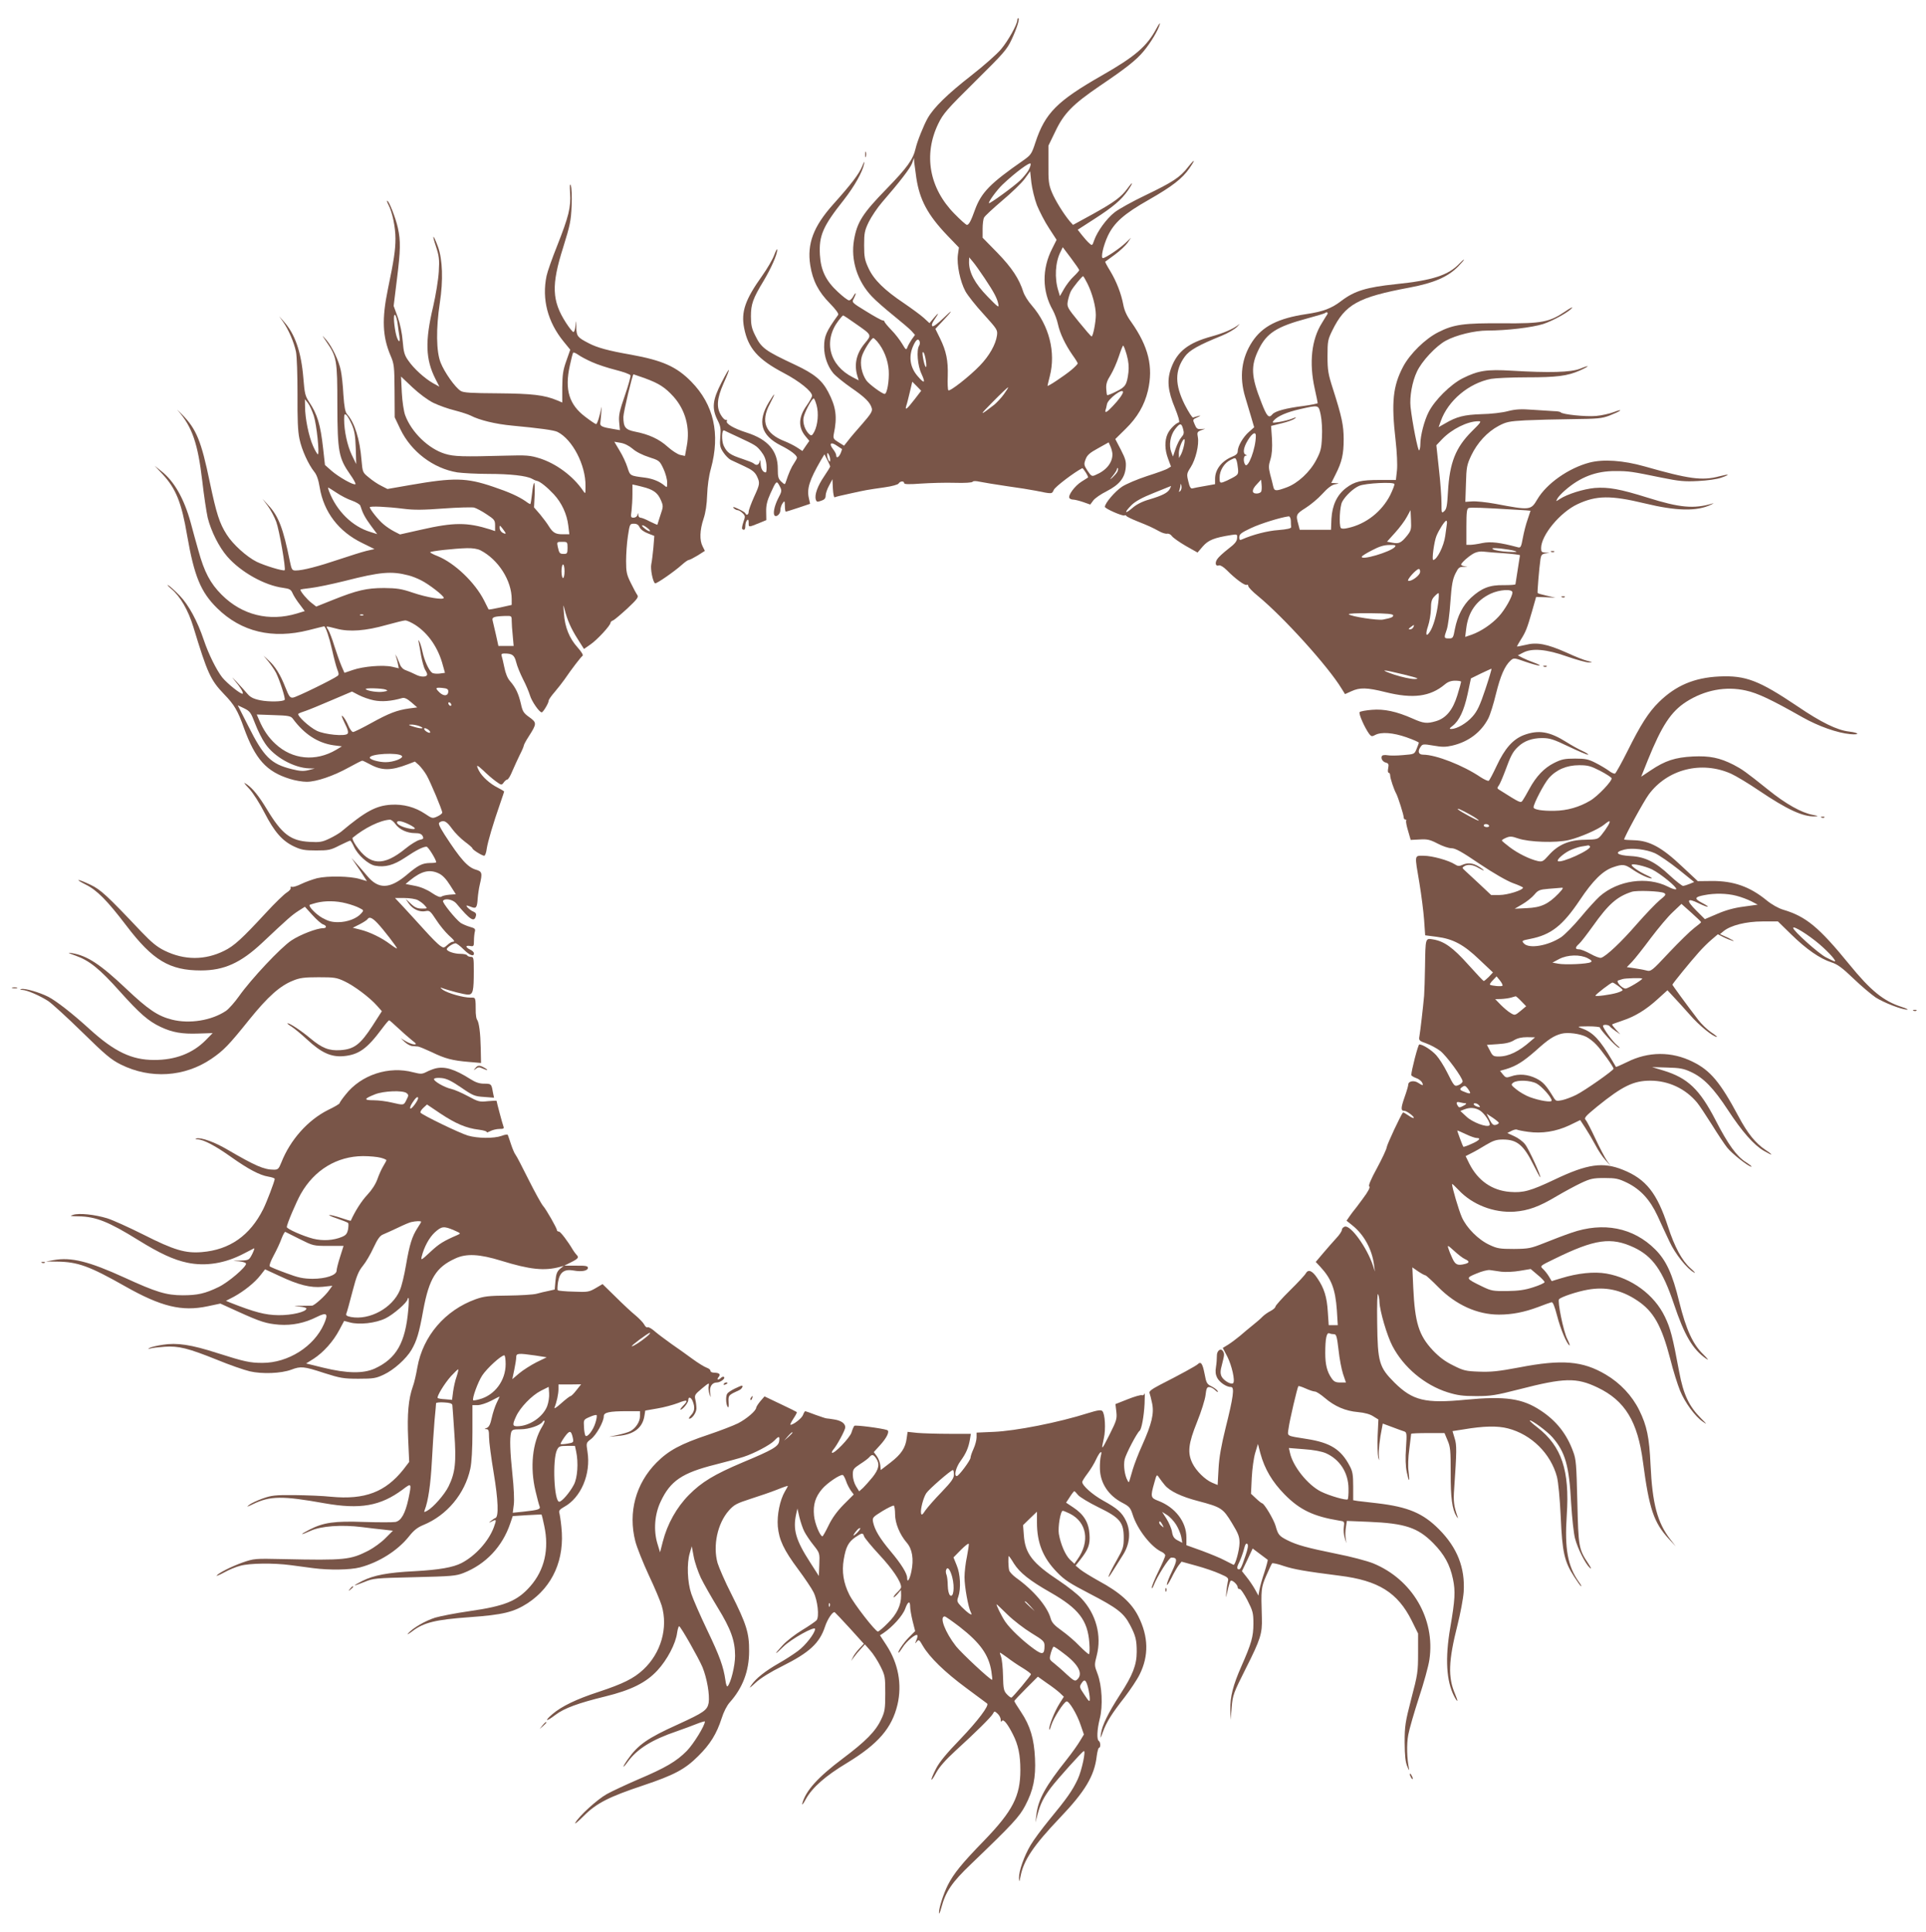
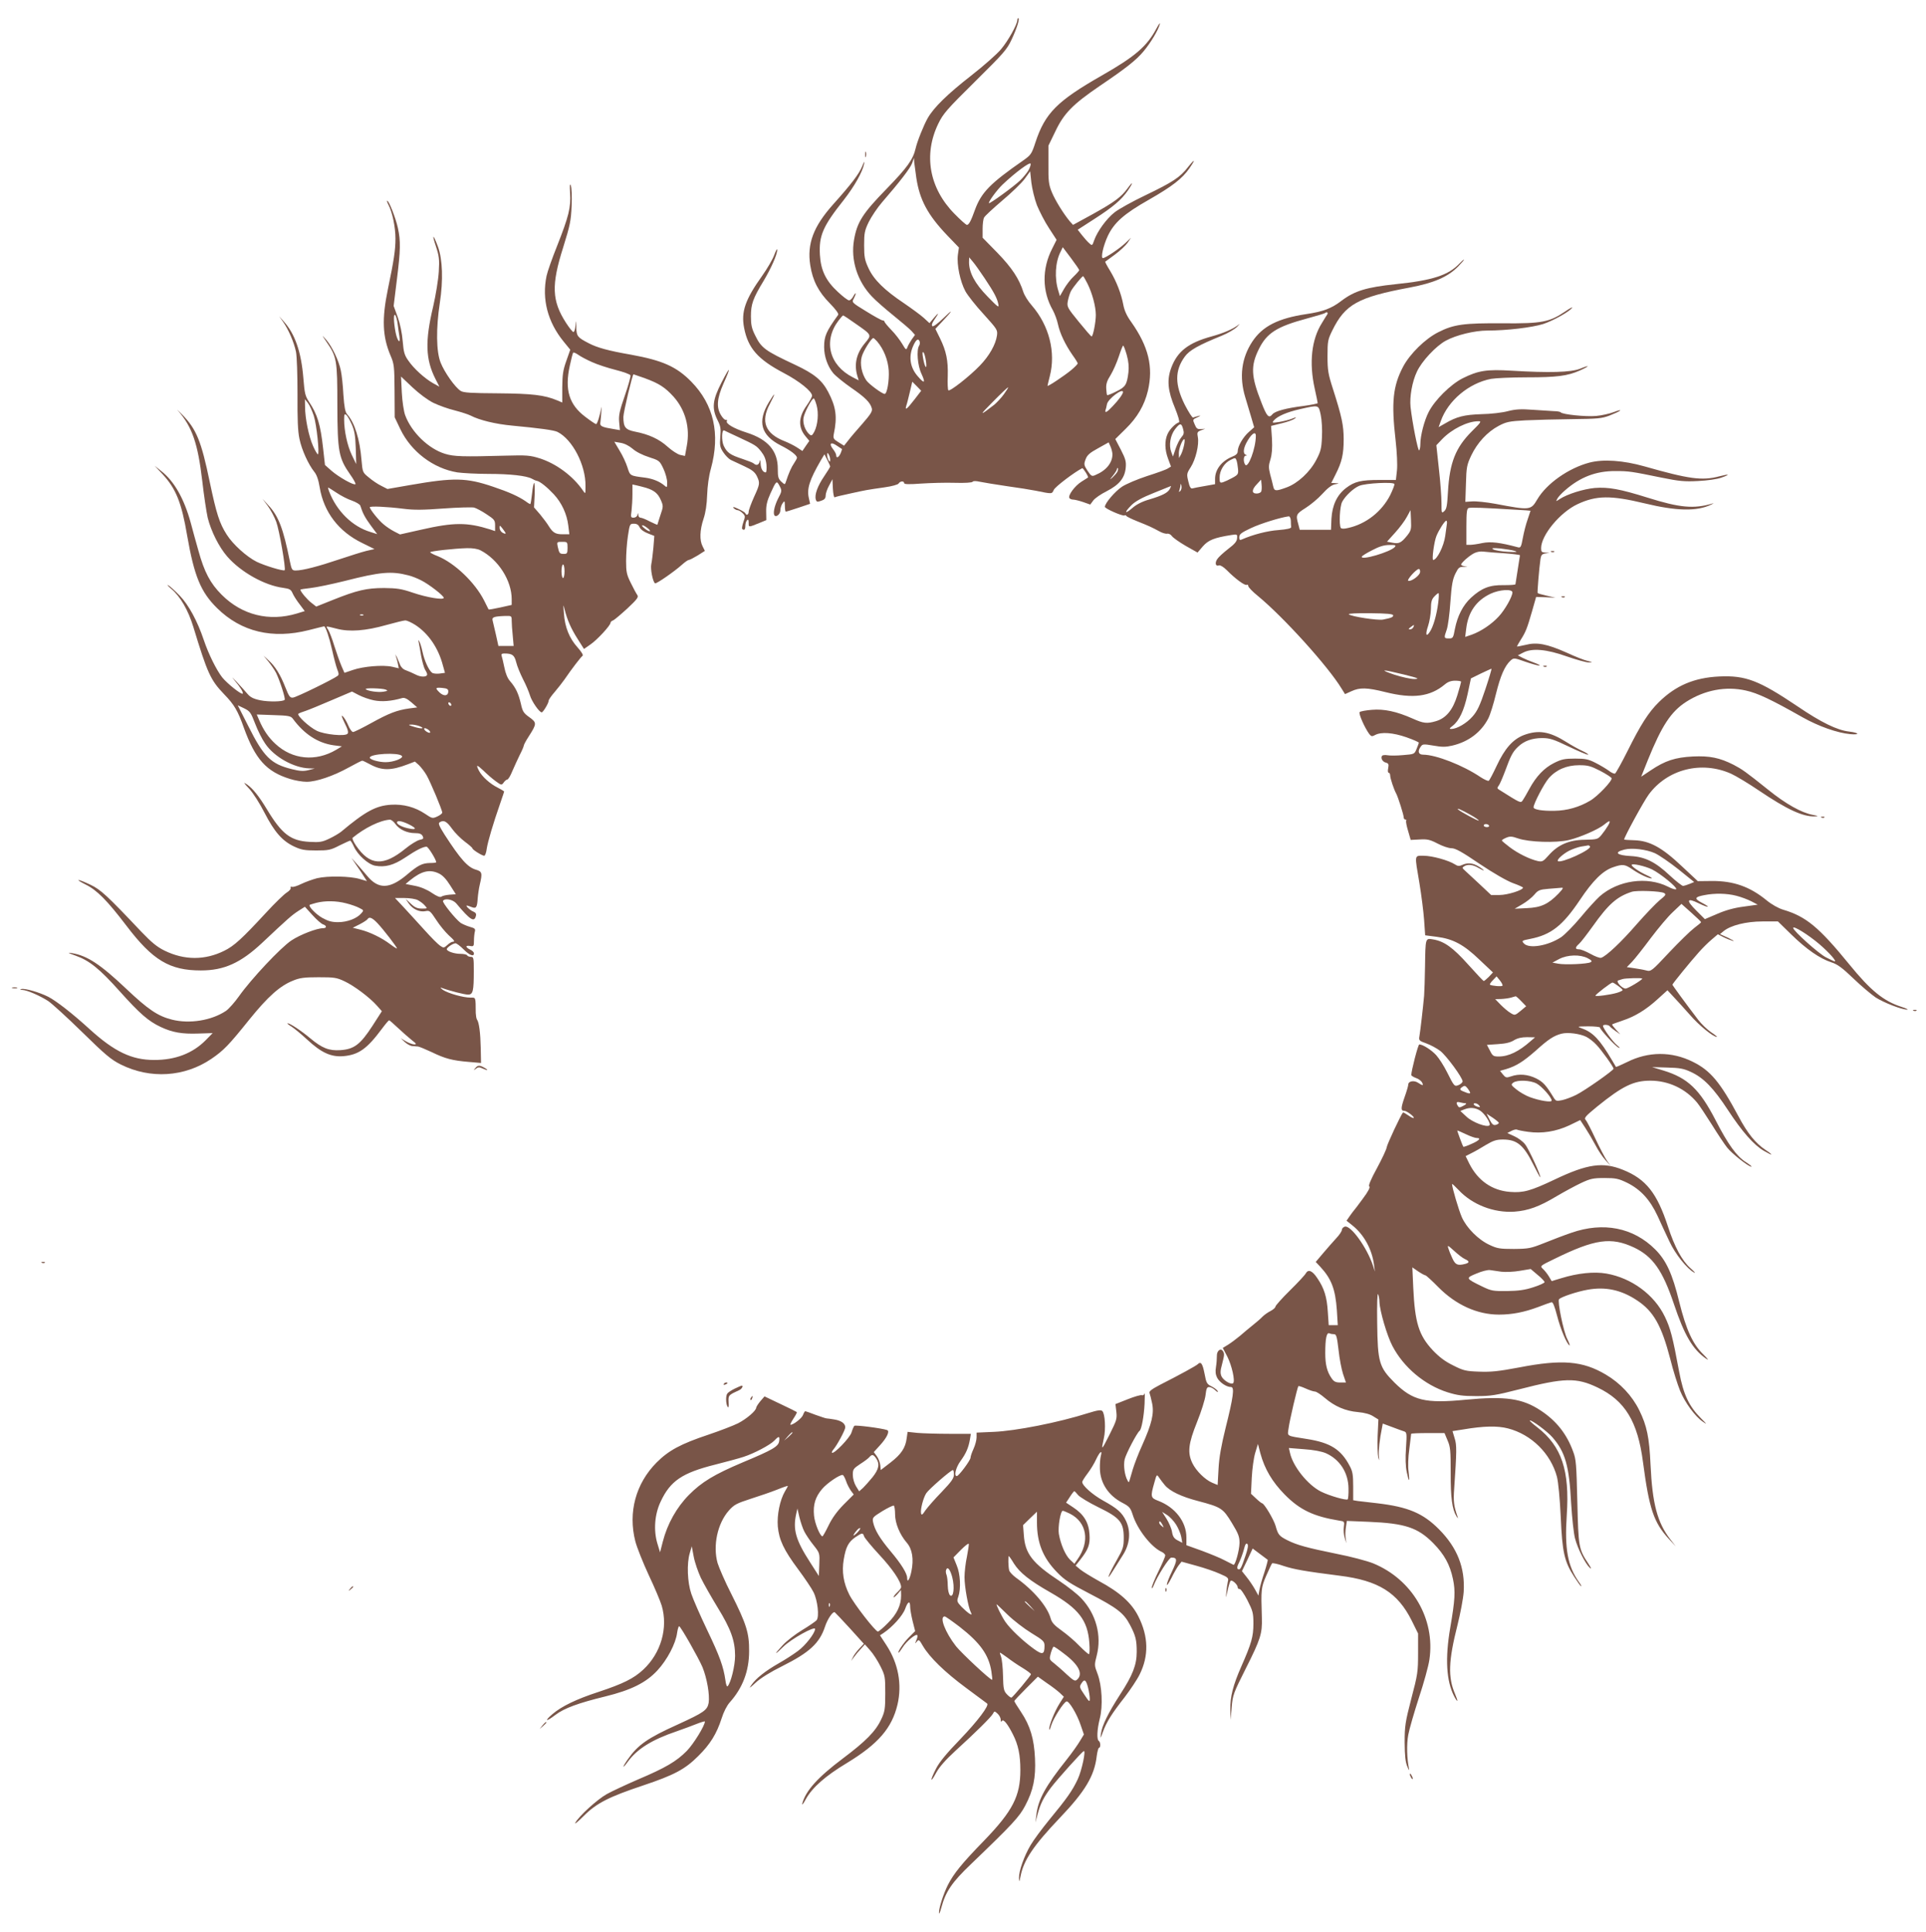
<svg xmlns="http://www.w3.org/2000/svg" version="1.0" width="1276pt" height="1280pt" viewBox="0 0 1276 1280" preserveAspectRatio="xMidYMid meet">
  <g transform="translate(0,1280) scale(0.1,-0.1)" fill="#795548" stroke="none">
    <path d="M6740 12668 c0 -29 -60 -137 -107 -193 -27 -33 -117 -112 -199 -176 -156 -122 -247 -210 -288 -282 -26 -46 -70 -155 -80 -201 -17 -73 -55 -126 -192 -267 -159 -163 -196 -221 -216 -339 -23 -132 22 -274 119 -375 26 -28 91 -84 143 -126 52 -42 106 -88 119 -102 l23 -26 -21 -29 c-11 -17 -25 -40 -29 -52 -8 -21 -10 -20 -35 22 -15 25 -47 67 -72 92 -25 26 -45 50 -45 55 0 4 -6 8 -12 8 -7 0 -56 27 -109 60 -95 58 -97 60 -83 84 7 13 13 29 13 34 0 6 -7 -2 -15 -17 -8 -16 -21 -28 -29 -28 -8 0 -41 25 -74 56 -79 73 -113 142 -119 246 -7 126 19 188 158 363 71 91 124 185 135 240 4 20 0 15 -13 -17 -21 -51 -72 -118 -193 -253 -130 -146 -173 -260 -151 -402 16 -102 54 -176 130 -253 40 -41 60 -69 55 -76 -80 -111 -93 -141 -93 -214 0 -61 23 -127 60 -172 16 -19 70 -63 119 -97 93 -64 127 -98 137 -137 5 -19 -8 -39 -62 -101 -38 -43 -81 -93 -95 -112 l-27 -34 -37 23 c-33 20 -36 26 -31 54 24 114 15 180 -37 279 -41 78 -92 120 -217 179 -203 95 -226 112 -267 196 -23 46 -28 70 -28 127 0 79 13 117 84 234 50 84 91 176 90 206 0 11 -8 -4 -19 -33 -10 -29 -47 -92 -81 -140 -112 -157 -140 -238 -119 -345 26 -134 91 -208 262 -298 103 -54 188 -122 188 -151 0 -8 -16 -37 -35 -64 -56 -78 -58 -145 -8 -205 l25 -30 -23 -33 -23 -34 -35 23 c-20 13 -56 31 -81 41 -130 50 -162 131 -100 247 41 78 38 85 -6 12 -78 -129 -53 -220 80 -287 62 -31 106 -64 106 -81 0 -5 -9 -21 -19 -36 -17 -24 -36 -66 -55 -125 -6 -18 -7 -18 -30 3 -20 19 -23 32 -23 84 1 119 -65 196 -207 241 -85 27 -141 60 -130 77 3 5 0 8 -7 7 -6 -2 -21 12 -32 31 -32 52 -27 111 16 209 53 118 46 122 -13 7 -60 -116 -65 -171 -26 -249 20 -39 23 -57 18 -111 -4 -57 -2 -69 20 -102 14 -21 36 -43 49 -50 13 -6 54 -25 90 -42 52 -24 70 -39 83 -65 22 -46 21 -53 -19 -140 -19 -43 -35 -86 -35 -97 0 -19 -15 -27 -22 -10 -1 5 -22 18 -46 29 -29 14 -40 16 -32 6 7 -7 19 -14 26 -14 8 0 23 -9 34 -20 18 -18 18 -22 5 -59 -7 -21 -11 -42 -8 -45 13 -13 21 -5 21 20 0 14 5 31 11 37 8 8 11 4 11 -17 0 -31 -3 -31 76 1 l41 17 -1 56 c-1 41 6 71 28 120 39 86 41 88 61 50 16 -31 16 -34 -11 -85 -24 -49 -34 -98 -22 -111 13 -12 38 11 38 35 0 15 7 36 15 47 13 18 14 17 15 -18 0 -21 3 -38 6 -38 4 0 41 12 84 26 l77 26 -8 37 c-15 62 4 121 78 249 l25 42 19 -37 c10 -20 19 -40 19 -44 0 -3 -18 -33 -40 -65 -43 -63 -65 -123 -55 -154 5 -16 10 -17 35 -8 22 7 30 16 30 34 0 14 10 44 23 67 l22 42 3 -63 c2 -34 7 -60 12 -57 4 3 50 14 102 25 104 23 109 24 228 41 50 7 88 18 93 25 10 17 37 19 37 3 0 -8 31 -9 113 -3 61 4 162 7 223 5 64 -2 114 1 118 7 3 6 21 6 48 0 24 -5 104 -18 178 -29 74 -10 160 -24 190 -30 114 -23 108 -23 122 6 10 21 135 116 188 143 6 2 44 -58 38 -62 -1 -1 -22 -14 -44 -28 -44 -28 -90 -91 -79 -108 3 -5 14 -10 24 -10 10 0 39 -7 66 -16 l48 -17 20 27 c11 15 50 42 88 61 84 43 120 87 127 155 4 42 -1 59 -32 120 l-37 71 68 67 c78 76 125 157 148 253 37 158 4 293 -110 455 -30 41 -46 77 -53 115 -14 74 -45 154 -87 224 -20 32 -34 59 -33 61 2 1 30 22 64 47 34 25 71 60 84 78 l23 34 -39 -37 c-41 -38 -131 -98 -147 -98 -16 0 2 81 32 146 42 89 107 147 273 241 154 88 221 140 268 208 43 62 37 66 -10 7 -52 -67 -101 -99 -282 -186 -84 -40 -176 -91 -204 -113 -54 -43 -113 -124 -135 -185 -12 -36 -14 -37 -32 -20 -11 9 -32 33 -48 53 l-29 37 110 71 c126 81 179 127 221 187 38 55 38 69 0 17 -43 -59 -88 -92 -232 -172 l-130 -71 -20 22 c-43 51 -99 142 -121 196 -20 49 -23 74 -22 182 l0 125 46 95 c57 120 116 179 293 300 176 119 242 171 292 231 46 55 97 140 107 179 4 14 -7 0 -23 -30 -63 -117 -140 -184 -361 -310 -296 -169 -376 -249 -440 -443 -25 -77 -30 -84 -81 -120 -219 -152 -277 -212 -319 -325 -27 -76 -41 -102 -54 -102 -6 0 -43 33 -83 74 -167 170 -206 391 -107 596 33 68 57 95 244 280 190 188 211 211 243 280 34 73 55 140 43 140 -3 0 -6 -6 -6 -12z m-669 -1048 c22 -144 75 -244 205 -380 l77 -80 -7 -49 c-8 -64 15 -176 50 -241 15 -27 69 -96 121 -152 90 -100 93 -104 88 -141 -8 -59 -51 -135 -113 -199 -66 -69 -199 -174 -209 -164 -4 4 -6 46 -4 94 3 104 -10 166 -51 250 l-31 63 44 47 c73 77 79 92 9 24 -39 -38 -68 -58 -73 -53 -6 6 -2 20 10 38 35 50 36 59 3 20 l-32 -38 -38 35 c-21 19 -80 62 -131 97 -130 87 -200 156 -235 232 -25 54 -29 74 -29 152 0 80 3 97 31 155 18 36 57 94 88 130 118 136 187 226 199 259 l12 35 2 -30 c2 -16 8 -63 14 -104z m740 47 c-11 -17 -35 -46 -53 -63 -43 -41 -200 -155 -206 -150 -6 7 53 88 90 123 84 80 183 153 186 138 2 -8 -6 -30 -17 -48z m59 -227 c17 -41 52 -110 80 -152 l50 -77 -29 -58 c-69 -134 -67 -284 4 -408 12 -22 28 -64 34 -93 13 -61 49 -136 97 -205 19 -26 34 -51 34 -55 0 -4 -19 -24 -43 -44 -46 -38 -157 -112 -157 -104 0 3 7 31 15 63 41 159 -4 336 -119 469 -24 27 -49 67 -56 89 -28 88 -76 161 -172 260 l-98 100 0 58 c0 32 4 66 10 76 5 10 59 60 120 112 61 51 128 116 148 143 l37 51 8 -75 c5 -40 21 -108 37 -150z m280 -430 c0 -3 -16 -22 -36 -41 -20 -18 -49 -56 -64 -82 l-28 -49 -10 34 c-27 85 -21 192 15 261 l14 29 55 -73 c30 -40 54 -75 54 -79z m-627 -53 c62 -93 83 -132 91 -172 6 -27 -2 -21 -72 51 -83 85 -122 158 -122 227 l1 32 25 -30 c14 -16 48 -65 77 -108z m682 -37 c31 -62 55 -151 55 -207 0 -49 -19 -143 -28 -142 -4 0 -42 44 -85 97 -75 92 -79 99 -73 135 4 22 13 52 21 68 15 27 73 99 81 99 2 0 15 -22 29 -50z m-1536 -265 c109 -76 107 -73 61 -129 -56 -67 -72 -138 -51 -213 l10 -33 -39 20 c-157 80 -197 242 -94 377 14 18 27 33 30 33 3 0 41 -25 83 -55z m142 -117 c44 -52 72 -122 77 -193 4 -68 -11 -155 -27 -155 -16 0 -102 63 -121 89 -31 45 -44 109 -31 157 10 38 64 124 77 124 3 0 14 -10 25 -22z m282 -1 c3 -8 1 -20 -4 -28 -18 -29 -10 -132 16 -186 28 -61 20 -68 -23 -18 -53 59 -64 132 -32 203 19 43 34 53 43 29z m1372 -89 c12 -43 15 -79 11 -115 -10 -82 -19 -97 -81 -127 -31 -16 -58 -26 -60 -24 -2 2 -5 21 -6 43 -2 30 5 53 29 90 17 28 41 83 54 122 13 40 26 73 29 73 4 0 14 -28 24 -62z m-1330 -43 c8 -62 -9 -40 -20 25 -5 31 -4 42 3 35 6 -5 13 -32 17 -60z m-75 -250 c-51 -66 -66 -78 -56 -44 5 13 15 55 24 92 l16 68 30 -30 29 -30 -43 -56z m591 33 c-17 -24 -46 -54 -63 -69 -100 -78 -103 -74 -13 16 55 56 102 100 104 99 2 -2 -11 -22 -28 -46z m789 14 c0 -12 -30 -54 -69 -94 -36 -39 -53 -48 -47 -25 3 6 7 24 10 40 8 35 106 109 106 79z m-2030 -87 c15 -53 8 -130 -15 -175 -14 -26 -19 -29 -31 -19 -28 23 -46 71 -41 108 4 34 55 131 68 131 4 0 12 -20 19 -45z m-525 -208 c122 -57 126 -59 158 -99 21 -27 31 -51 35 -88 2 -27 0 -50 -5 -50 -19 0 -33 25 -34 60 -1 23 -3 27 -6 13 -5 -24 -22 -30 -39 -14 -5 5 -38 18 -74 30 -82 27 -103 41 -125 87 -16 34 -14 111 3 102 4 -2 43 -21 87 -41z m693 -82 c1 -2 -3 -14 -9 -29 -13 -28 -29 -35 -29 -12 0 7 -9 25 -21 40 -29 37 -15 51 24 24 18 -12 33 -22 35 -23z m1792 -33 c1 -57 -40 -109 -112 -139 -24 -11 -28 -9 -53 28 -24 37 -25 43 -13 75 10 28 26 43 83 74 l70 39 12 -27 c7 -15 12 -37 13 -50z m-1870 -37 c0 -17 -2 -17 -10 -5 -5 8 -10 24 -10 35 0 17 2 17 10 5 5 -8 10 -24 10 -35z m1902 -82 c-6 -10 -21 -27 -33 -38 -19 -16 -18 -14 4 13 15 19 27 38 27 44 0 6 3 9 6 6 3 -4 1 -15 -4 -25z" />
    <path d="M5732 11775 c0 -16 2 -22 5 -12 2 9 2 23 0 30 -3 6 -5 -1 -5 -18z" />
    <path d="M3777 11520 c6 -93 -9 -154 -86 -349 -32 -80 -64 -170 -70 -199 -32 -154 7 -305 113 -435 l44 -54 -26 -74 c-22 -61 -26 -92 -27 -175 l0 -101 -33 14 c-86 36 -166 45 -392 47 -179 1 -230 4 -248 16 -37 23 -108 124 -133 188 -29 73 -31 225 -5 396 23 150 18 286 -12 370 -32 87 -43 90 -14 4 21 -64 24 -85 19 -168 -3 -53 -20 -155 -37 -230 -55 -230 -51 -351 15 -481 l26 -51 -42 23 c-56 32 -128 97 -164 150 -25 35 -31 55 -37 128 -4 52 -17 115 -33 160 l-27 74 21 171 c25 201 26 258 7 346 -14 64 -59 180 -71 180 -3 0 1 -13 9 -28 26 -50 46 -148 46 -223 0 -74 -10 -143 -50 -334 -41 -198 -36 -315 17 -440 24 -56 26 -70 27 -235 l1 -175 37 -78 c72 -150 219 -261 378 -287 36 -5 128 -10 205 -10 144 0 252 -12 289 -32 12 -7 26 -13 33 -14 21 -4 67 -41 112 -89 53 -57 87 -132 96 -207 l7 -58 -44 0 c-48 0 -65 10 -93 55 -10 17 -36 51 -57 77 l-40 46 4 81 c2 45 0 81 -3 81 -4 0 -10 -31 -14 -70 -4 -38 -9 -70 -12 -70 -3 0 -17 8 -31 19 -47 32 -108 60 -215 96 -177 60 -258 62 -551 11 l-149 -26 -41 21 c-23 11 -60 36 -82 55 -41 33 -42 34 -49 116 -11 137 -45 247 -95 303 -13 15 -19 46 -25 130 -3 61 -11 133 -17 160 -13 65 -59 161 -98 205 -30 34 -30 34 3 -15 68 -99 72 -119 72 -420 1 -309 9 -350 85 -459 23 -32 38 -61 35 -64 -10 -10 -111 47 -159 89 l-43 38 -12 108 c-18 162 -38 227 -94 311 -25 38 -29 56 -37 155 -14 174 -55 294 -130 377 l-31 35 25 -35 c37 -52 74 -138 87 -201 6 -31 10 -151 10 -281 -1 -163 2 -246 13 -296 15 -73 59 -169 98 -218 16 -19 28 -53 36 -103 27 -164 126 -293 280 -368 l83 -41 -53 -12 c-29 -7 -111 -33 -183 -57 -133 -45 -239 -73 -286 -73 -24 0 -27 5 -39 63 -43 213 -74 297 -141 368 l-40 44 35 -47 c19 -26 44 -73 56 -105 20 -53 65 -312 56 -321 -8 -8 -133 30 -186 56 -66 33 -158 116 -198 180 -48 75 -68 138 -112 347 -57 275 -89 352 -184 449 -28 29 -39 38 -24 22 92 -107 129 -216 158 -462 11 -98 28 -208 36 -244 22 -89 75 -195 130 -258 90 -103 247 -191 370 -207 43 -6 52 -11 63 -37 7 -16 28 -49 47 -73 l33 -44 -52 -16 c-183 -55 -363 -11 -498 124 -76 76 -115 150 -154 291 -15 52 -38 136 -51 185 -44 161 -110 277 -196 344 l-43 35 52 -56 c88 -95 126 -187 163 -407 47 -269 90 -374 199 -481 160 -157 366 -206 607 -145 54 14 100 25 101 25 10 0 34 -71 53 -155 12 -55 28 -114 35 -132 10 -24 11 -34 2 -41 -26 -21 -273 -142 -295 -144 -20 -3 -27 6 -51 67 -33 84 -67 140 -112 180 l-33 30 32 -38 c17 -21 40 -54 51 -75 25 -51 64 -172 57 -179 -13 -13 -106 -14 -161 -3 -45 9 -66 20 -85 42 -14 17 -47 53 -74 82 -29 30 -34 34 -13 9 38 -44 61 -82 55 -89 -9 -8 -103 67 -136 108 -38 49 -90 153 -122 248 -42 125 -100 232 -159 293 -31 32 -65 63 -76 69 -11 6 -2 -5 19 -23 61 -51 113 -142 147 -253 94 -309 114 -352 204 -446 68 -70 91 -110 131 -223 75 -207 149 -290 305 -338 34 -11 83 -19 111 -19 64 0 176 38 279 95 45 25 85 45 89 45 4 0 27 -11 51 -24 79 -43 139 -43 251 0 l47 18 27 -24 c14 -14 37 -43 50 -66 26 -45 104 -231 104 -248 0 -6 -15 -18 -33 -26 -31 -14 -34 -14 -81 18 -66 44 -143 65 -225 60 -100 -6 -170 -44 -331 -179 -14 -11 -49 -32 -79 -46 -46 -22 -63 -25 -131 -21 -124 7 -182 51 -280 213 -55 91 -94 139 -133 167 -27 18 -25 14 14 -28 26 -28 71 -99 102 -160 65 -126 117 -186 196 -223 47 -22 70 -26 146 -26 82 0 96 3 154 33 35 17 67 32 71 32 4 0 15 -18 25 -40 25 -55 94 -117 140 -126 67 -12 122 3 198 53 74 50 120 73 143 73 11 0 64 -86 64 -103 0 -3 -17 -5 -38 -5 -55 -1 -80 -13 -160 -81 -111 -92 -185 -94 -259 -5 -21 25 -53 62 -71 82 l-33 37 34 -50 c19 -27 42 -62 51 -77 l17 -26 -48 14 c-62 19 -212 22 -283 5 -30 -8 -77 -25 -104 -38 -26 -13 -54 -22 -62 -19 -7 3 -11 0 -8 -7 2 -7 -9 -20 -25 -30 -17 -10 -79 -70 -138 -134 -160 -173 -212 -221 -278 -253 -127 -63 -263 -63 -394 1 -51 25 -86 54 -156 127 -225 238 -268 278 -336 310 -84 40 -112 42 -33 2 77 -38 143 -105 272 -274 174 -229 286 -296 493 -296 154 0 264 50 406 183 172 162 195 182 239 211 l44 28 50 -55 c28 -31 60 -59 71 -62 24 -8 25 -25 0 -25 -42 0 -153 -43 -210 -81 -71 -47 -267 -256 -347 -369 -29 -41 -68 -85 -87 -98 -96 -64 -241 -87 -357 -58 -95 24 -158 67 -302 203 -173 164 -261 222 -363 238 -31 5 -25 1 26 -17 92 -33 158 -86 294 -238 130 -145 188 -196 269 -234 78 -37 143 -48 251 -44 l94 3 -46 -47 c-86 -87 -202 -132 -343 -131 -147 0 -262 55 -425 203 -116 106 -221 187 -274 215 -59 30 -156 58 -179 52 -12 -3 -11 -5 6 -6 32 -1 118 -39 172 -74 25 -17 126 -109 225 -206 153 -150 191 -182 255 -214 196 -98 423 -83 600 37 82 56 115 90 253 262 123 152 202 222 287 256 45 19 75 23 170 23 105 0 120 -2 173 -27 64 -30 168 -108 216 -163 l31 -35 -63 -98 c-80 -123 -121 -154 -212 -160 -75 -5 -121 13 -200 79 -58 49 -134 99 -149 99 -6 0 5 -10 24 -21 19 -12 66 -51 105 -87 94 -87 157 -116 239 -110 102 9 157 48 256 181 23 31 45 57 48 57 3 0 30 -24 61 -53 31 -29 72 -65 91 -80 29 -22 31 -27 15 -27 -11 0 -36 9 -55 20 l-35 21 28 -26 c15 -14 38 -26 50 -26 12 -1 29 -2 37 -3 8 -1 49 -18 90 -37 88 -43 137 -56 246 -65 l81 -7 -2 99 c-2 100 -11 171 -25 189 -4 6 -7 25 -8 43 -1 109 1 102 -35 102 -48 0 -147 28 -182 51 -16 12 -21 18 -10 14 54 -20 152 -45 176 -45 33 0 38 23 38 158 0 84 -1 92 -19 92 -10 0 -22 4 -25 10 -3 6 -24 10 -45 10 -40 0 -90 17 -90 31 0 11 42 39 58 39 7 0 31 -18 53 -40 40 -40 69 -51 69 -27 0 8 -11 19 -25 25 -14 6 -25 16 -25 20 0 5 11 7 25 4 23 -4 25 -1 25 34 0 22 3 49 6 61 5 18 0 23 -33 32 -21 6 -48 18 -61 26 -34 25 -123 135 -117 146 13 20 66 9 88 -17 92 -110 119 -127 130 -83 4 14 -1 22 -17 29 -20 7 -55 40 -43 40 3 0 17 -4 31 -10 31 -12 37 -3 41 58 2 26 8 67 14 92 18 76 15 86 -27 98 -54 16 -101 69 -206 231 -36 57 -44 76 -34 82 27 18 47 8 82 -41 19 -27 58 -66 86 -87 27 -20 50 -40 50 -44 0 -9 64 -49 78 -49 6 0 14 21 17 48 7 45 41 162 91 305 13 38 24 70 24 72 0 3 -19 14 -42 26 -51 25 -104 73 -124 111 -23 44 -16 44 29 2 23 -23 59 -54 81 -70 37 -27 39 -28 53 -9 7 11 19 20 24 20 6 0 21 25 33 55 13 30 35 78 49 107 15 29 27 57 27 62 0 6 15 34 34 63 53 83 53 90 3 126 -38 27 -45 38 -56 89 -16 68 -34 106 -71 149 -18 20 -31 53 -39 94 -7 34 -15 68 -18 76 -3 10 2 14 18 14 53 0 67 -10 79 -58 6 -26 27 -76 45 -112 19 -36 39 -84 46 -107 11 -39 62 -113 78 -113 9 0 46 61 46 77 0 7 18 33 40 58 22 26 51 63 65 83 47 69 110 151 120 157 6 4 -8 27 -34 56 -54 60 -84 134 -90 226 -5 59 -4 62 4 28 18 -73 43 -129 86 -197 l43 -68 43 30 c43 29 133 126 133 144 0 5 7 12 16 15 9 3 51 39 95 79 67 63 76 76 66 90 -7 10 -26 45 -43 80 -27 54 -31 73 -31 145 0 45 5 119 12 165 12 80 13 82 40 82 19 0 30 -7 38 -24 6 -14 28 -30 54 -40 l43 -17 -6 -77 c-4 -42 -10 -92 -14 -110 -7 -31 10 -118 25 -127 8 -5 128 78 179 124 19 17 39 31 45 31 6 0 32 14 59 30 l47 30 -15 30 c-21 40 -19 107 6 182 14 42 22 95 24 158 2 58 11 126 25 175 63 231 19 424 -130 576 -98 100 -191 141 -400 179 -150 26 -225 47 -280 76 -75 39 -80 46 -82 105 -1 50 -2 51 -5 12 -2 -24 -8 -43 -14 -43 -5 0 -27 27 -49 61 -94 146 -98 250 -19 499 46 148 52 177 56 275 3 61 0 121 -5 135 -7 18 -8 4 -5 -50z m-1142 -870 c3 -25 8 -60 11 -77 9 -57 -13 -36 -25 24 -14 71 -15 134 -1 113 5 -8 12 -35 15 -60z m1287 -249 c35 -16 105 -39 157 -52 51 -13 96 -29 98 -36 3 -6 -14 -66 -37 -133 -35 -101 -42 -131 -38 -176 l5 -54 -41 7 c-75 12 -91 19 -89 39 5 38 11 128 7 104 -9 -52 -27 -110 -35 -110 -4 0 -36 21 -71 48 -108 81 -138 180 -103 339 9 43 19 81 22 86 2 4 17 -2 33 -13 16 -12 58 -34 92 -49z m350 -107 c93 -34 134 -60 191 -123 78 -88 110 -205 87 -326 l-12 -66 -32 7 c-17 4 -54 28 -83 54 -55 50 -123 82 -216 100 -64 13 -77 29 -77 98 0 30 60 282 67 282 1 0 35 -12 75 -26z m-1401 -163 c35 -17 99 -40 141 -50 42 -11 89 -26 105 -34 59 -31 167 -57 276 -67 179 -17 279 -30 301 -42 99 -50 187 -220 185 -358 0 -55 0 -55 -17 -30 -65 95 -176 178 -286 213 -64 20 -86 22 -226 18 -285 -8 -342 -6 -401 12 -110 33 -224 144 -265 257 -9 25 -19 91 -22 150 l-5 105 75 -71 c46 -43 101 -84 139 -103z m-792 -86 c19 -60 39 -255 27 -255 -4 0 -19 25 -32 55 -28 62 -53 183 -53 260 l-1 50 20 -25 c11 -14 28 -52 39 -85z m252 -58 c18 -41 23 -74 26 -157 l3 -105 -29 60 c-30 62 -51 161 -51 235 0 35 2 40 14 31 8 -6 24 -35 37 -64z m1861 -161 c22 -20 67 -42 108 -55 67 -22 70 -23 95 -76 14 -30 25 -70 25 -91 0 -35 -1 -36 -17 -22 -31 27 -77 46 -128 53 -103 13 -100 12 -118 68 -9 29 -32 79 -52 111 l-35 59 41 -7 c26 -4 56 -19 81 -40z m88 -258 c54 -17 79 -37 98 -81 17 -39 17 -43 -3 -101 -11 -34 -20 -62 -20 -63 -1 -1 -23 9 -50 22 -26 14 -54 25 -62 25 -7 0 -14 8 -14 18 -1 16 -2 16 -6 0 -2 -10 -14 -18 -25 -18 -19 0 -20 4 -14 46 3 26 6 75 6 111 l0 63 28 -6 c15 -3 43 -11 62 -16z m-2050 -33 c28 -19 74 -43 102 -52 28 -10 52 -25 55 -33 16 -51 31 -79 69 -131 l43 -58 -44 14 c-121 36 -225 139 -275 270 -5 14 -8 25 -6 25 2 0 27 -16 56 -35z m444 -106 c68 -9 133 -8 266 2 96 7 187 9 201 6 14 -4 51 -23 82 -44 52 -34 57 -40 57 -74 l0 -38 -32 11 c-153 48 -241 48 -460 -2 l-138 -31 -39 20 c-21 11 -53 32 -71 48 -32 26 -90 99 -90 112 0 9 112 4 224 -10z m676 -163 c0 -4 -9 -2 -20 4 -11 6 -20 20 -20 32 0 20 1 19 20 -5 11 -14 20 -28 20 -31z m941 34 c13 -10 19 -19 13 -20 -7 0 -22 9 -35 20 -13 10 -19 19 -13 20 7 0 22 -9 35 -20z m-531 -130 c0 -36 -3 -40 -24 -40 -28 0 -31 3 -41 48 -6 31 -6 32 29 32 35 0 36 -1 36 -40z m-577 -16 c118 -61 207 -200 207 -324 l0 -38 -76 -17 c-41 -9 -76 -15 -77 -13 -1 1 -14 28 -29 58 -61 121 -196 250 -310 296 -27 10 -48 22 -48 25 0 7 160 25 243 27 37 1 70 -4 90 -14z m557 -139 c0 -25 -4 -45 -10 -45 -5 0 -10 20 -10 45 0 25 5 45 10 45 6 0 10 -20 10 -45z m-1035 -27 c22 -5 60 -20 85 -33 52 -26 150 -102 150 -116 0 -16 -111 2 -205 34 -76 26 -106 30 -190 31 -116 0 -180 -15 -340 -79 l-110 -44 -32 25 c-28 21 -73 75 -73 87 0 2 30 7 68 11 37 4 139 25 227 47 235 60 308 66 420 37z m-298 -264 c-3 -3 -12 -4 -19 -1 -8 3 -5 6 6 6 11 1 17 -2 13 -5z m983 -36 c0 -18 3 -63 7 -100 l6 -68 -51 0 -50 0 -16 73 c-9 39 -19 82 -22 94 -7 24 7 29 84 32 41 1 42 0 42 -31z m-638 -29 c86 -56 152 -152 182 -267 l14 -50 -37 -5 c-20 -2 -42 0 -49 6 -22 17 -51 82 -63 139 -6 29 -16 60 -21 68 -7 12 -8 11 -4 -5 2 -11 10 -51 16 -90 7 -38 19 -80 26 -92 8 -12 14 -26 14 -31 0 -19 -41 -20 -75 -2 -20 10 -49 23 -66 29 -18 6 -33 21 -39 38 -6 15 -15 37 -20 48 l-11 20 6 -20 c4 -11 9 -32 12 -47 l5 -26 -43 10 c-60 14 -192 3 -261 -21 l-56 -19 -20 46 c-11 26 -32 85 -47 132 -14 47 -33 95 -41 108 -17 26 -21 26 58 6 83 -22 191 -14 328 25 58 16 114 30 124 30 11 1 41 -13 68 -30z m218 -440 c0 -30 -28 -34 -56 -9 -33 32 -31 36 16 32 32 -3 40 -8 40 -23z m-415 12 c17 -7 14 -9 -15 -14 -33 -6 -105 4 -117 17 -9 9 109 6 132 -3z m-79 -71 c53 -11 117 -6 189 15 14 4 32 -4 60 -28 l39 -34 -53 -7 c-80 -11 -135 -32 -252 -97 -58 -32 -112 -59 -120 -59 -8 0 -22 20 -32 44 -10 24 -26 51 -36 60 -12 11 -8 -2 12 -44 22 -43 27 -64 19 -72 -18 -18 -151 -5 -203 20 -51 25 -134 102 -122 113 5 4 26 12 48 19 21 7 99 39 173 71 l134 57 44 -23 c25 -13 70 -29 100 -35z m514 -31 c0 -6 -4 -7 -10 -4 -5 3 -10 11 -10 16 0 6 5 7 10 4 6 -3 10 -11 10 -16z m-1300 -123 c17 -45 47 -105 67 -133 59 -88 190 -161 292 -164 l36 -1 -43 -11 c-33 -8 -57 -6 -109 7 -138 34 -186 81 -289 287 l-69 136 42 -20 c39 -19 45 -28 73 -101z m250 32 c76 -103 166 -161 270 -176 l55 -7 -38 -23 c-136 -80 -290 -65 -402 39 -47 43 -81 94 -109 160 l-15 35 112 -4 c98 -3 114 -6 127 -24z m836 -48 c45 -17 19 -22 -32 -6 -37 11 -43 15 -22 15 15 1 39 -4 54 -9z m74 -41 c0 -6 -7 -6 -20 1 -11 6 -20 15 -20 21 0 6 7 6 20 -1 11 -6 20 -15 20 -21z m-188 -157 c15 -15 -54 -42 -107 -42 -45 0 -105 17 -105 30 0 26 188 36 212 12z m-43 -451 c26 -37 78 -61 130 -61 30 0 43 -5 51 -19 8 -17 6 -20 -21 -26 -16 -4 -58 -29 -92 -57 -147 -120 -237 -114 -328 19 -17 25 -27 48 -23 52 80 66 182 116 246 120 9 1 26 -12 37 -28z m88 -2 c53 -26 55 -39 6 -29 -45 8 -83 27 -83 40 0 16 31 11 77 -11z m200 -326 c24 -11 49 -37 74 -77 l39 -61 -42 -3 c-24 -2 -48 -8 -54 -13 -8 -6 -29 2 -63 25 -32 22 -75 40 -113 47 l-61 12 29 24 c76 62 130 75 191 46z m-139 -177 c15 -8 36 -23 46 -35 19 -21 19 -21 -19 -21 -30 0 -47 7 -74 33 l-34 32 21 -31 c26 -38 72 -59 111 -51 27 6 32 1 71 -58 23 -36 60 -80 81 -100 41 -37 46 -45 27 -45 -6 0 -22 -10 -34 -21 -22 -20 -25 -21 -47 -6 -14 9 -60 55 -103 103 -44 49 -106 116 -138 151 l-59 63 62 0 c34 0 74 -6 89 -14z m-475 -21 c32 -8 72 -22 88 -31 30 -15 30 -16 12 -36 -29 -34 -93 -58 -153 -58 -43 0 -66 7 -106 29 -43 25 -93 77 -82 86 2 1 21 7 43 13 59 15 133 14 198 -3z m208 -132 c39 -41 129 -158 129 -167 0 -3 -20 9 -45 28 -54 41 -134 81 -200 97 l-48 12 46 23 c25 13 48 28 52 34 11 18 31 10 66 -27z" />
    <path d="M9670 11055 c-74 -79 -180 -113 -425 -138 -190 -20 -270 -44 -355 -108 -69 -53 -122 -73 -235 -90 -188 -28 -291 -81 -358 -182 -72 -109 -88 -234 -47 -369 11 -38 29 -98 40 -134 l19 -65 -35 -31 c-39 -34 -74 -95 -74 -128 0 -15 -11 -26 -37 -36 -70 -29 -113 -85 -113 -147 l0 -35 -67 -12 c-38 -6 -75 -14 -83 -16 -11 -3 -19 10 -27 46 -12 48 -11 53 16 95 33 52 56 149 47 198 -6 32 -4 36 21 46 l28 10 -28 -2 c-24 -2 -31 4 -42 31 -14 32 -14 33 18 47 23 11 25 13 7 9 -14 -4 -30 -8 -35 -11 -6 -2 -30 36 -55 84 -67 134 -68 228 0 321 30 41 89 75 245 138 39 16 84 42 101 59 16 16 21 23 10 14 -36 -29 -99 -56 -179 -78 -153 -42 -226 -98 -267 -207 -30 -81 -24 -152 25 -269 21 -52 32 -91 26 -93 -24 -8 -60 -44 -75 -76 -21 -45 -20 -105 3 -166 l19 -51 -21 -13 c-12 -8 -74 -30 -137 -50 -64 -21 -138 -52 -167 -71 -46 -31 -113 -109 -113 -133 0 -12 119 -64 130 -57 5 3 10 1 12 -3 1 -4 35 -21 73 -36 80 -32 97 -40 145 -66 19 -11 43 -18 53 -16 9 2 24 -5 31 -16 8 -11 49 -40 92 -65 l78 -44 35 41 c37 42 75 57 187 75 41 6 42 6 40 -21 -1 -20 -15 -38 -59 -71 -32 -25 -65 -55 -73 -68 -17 -26 -10 -50 12 -41 8 3 30 -10 52 -32 56 -57 120 -104 132 -97 5 3 10 0 10 -8 0 -7 28 -37 63 -65 171 -141 465 -466 555 -614 l23 -37 42 19 c56 26 103 25 227 -6 181 -45 295 -30 392 51 20 17 41 25 69 25 21 0 39 -3 39 -7 0 -4 -11 -45 -25 -90 -30 -97 -74 -151 -141 -171 -60 -18 -84 -15 -155 17 -106 47 -189 65 -270 58 -40 -3 -76 -10 -81 -15 -9 -9 33 -104 64 -146 13 -16 18 -17 38 -6 41 22 119 16 208 -15 45 -16 82 -32 82 -36 0 -3 -7 -22 -15 -41 -14 -35 -15 -35 -89 -41 -41 -4 -88 -4 -104 -1 -16 3 -32 1 -36 -4 -10 -16 4 -40 26 -45 17 -5 20 -11 15 -36 -4 -18 -2 -31 3 -31 6 0 10 -8 10 -17 0 -20 25 -94 40 -121 12 -22 50 -141 50 -159 0 -7 5 -13 11 -13 5 0 8 -4 5 -8 -3 -5 3 -35 13 -68 l17 -59 60 3 c50 3 68 -1 118 -27 32 -17 73 -31 92 -31 26 0 68 -23 187 -104 94 -63 180 -112 220 -127 37 -13 67 -27 67 -30 0 -17 -103 -49 -155 -49 l-56 0 -82 77 c-45 42 -89 83 -97 90 -13 12 -13 15 0 23 24 16 60 11 96 -11 19 -11 34 -18 34 -16 0 3 -15 15 -34 26 -37 23 -73 27 -109 10 -19 -9 -30 -8 -48 4 -42 27 -151 57 -206 57 -64 0 -62 13 -29 -182 13 -79 27 -188 31 -244 l7 -101 77 -10 c108 -14 178 -51 283 -152 l89 -84 -27 -29 c-15 -15 -31 -28 -34 -28 -3 0 -49 49 -102 108 -102 114 -160 156 -235 168 -50 8 -49 11 -52 -181 -1 -77 -4 -163 -6 -192 -7 -78 -25 -234 -31 -268 -5 -28 -3 -31 45 -48 28 -10 69 -32 93 -50 41 -32 148 -177 148 -202 0 -6 -11 -17 -24 -23 -30 -13 -31 -12 -80 86 -20 40 -52 90 -71 111 -32 35 -89 71 -112 71 -8 0 -53 -175 -53 -203 0 -4 14 -13 30 -19 17 -5 35 -19 41 -29 12 -23 6 -24 -26 -3 -27 18 -65 11 -65 -12 0 -8 -11 -46 -25 -85 -25 -72 -25 -89 -1 -89 16 0 69 -40 62 -47 -3 -3 -19 5 -36 17 -17 12 -33 21 -35 19 -13 -13 -107 -214 -108 -231 -1 -12 -30 -74 -64 -137 -42 -77 -59 -118 -51 -122 7 -5 -7 -33 -43 -81 -29 -40 -56 -75 -59 -78 -3 -3 -15 -19 -27 -36 l-22 -32 40 -32 c76 -61 129 -158 142 -260 l6 -45 -13 40 c-40 120 -147 268 -186 258 -11 -3 -20 -13 -20 -22 0 -9 -17 -34 -38 -56 -20 -22 -59 -66 -86 -98 l-49 -58 30 -32 c74 -80 100 -148 110 -289 l6 -98 -30 0 -30 0 -6 88 c-6 99 -24 157 -70 224 -33 50 -60 60 -76 31 -5 -10 -52 -61 -105 -113 -53 -52 -96 -101 -96 -107 0 -7 -15 -20 -32 -29 -18 -9 -42 -26 -54 -38 -11 -12 -40 -37 -64 -56 -24 -19 -62 -51 -85 -71 -24 -20 -59 -46 -78 -58 l-36 -22 30 -57 c30 -59 53 -161 39 -176 -12 -13 -63 16 -77 44 -9 20 -9 37 3 80 16 63 17 70 6 88 -15 23 -41 2 -40 -31 0 -18 -2 -51 -6 -74 -5 -30 -3 -50 8 -72 17 -31 61 -61 92 -61 24 0 15 -67 -36 -270 -29 -118 -43 -195 -47 -272 l-6 -107 -36 15 c-47 20 -106 78 -131 129 -34 70 -27 130 31 274 28 69 53 150 56 178 5 43 9 53 24 53 11 0 29 -10 40 -21 12 -12 20 -15 17 -8 -2 8 -20 22 -39 32 -33 16 -37 22 -49 87 -13 66 -24 82 -45 61 -10 -10 -117 -69 -253 -138 -53 -28 -71 -42 -66 -53 3 -8 11 -39 17 -68 14 -67 -2 -135 -66 -278 -25 -54 -52 -126 -62 -159 -10 -33 -20 -67 -22 -75 -4 -13 -6 -13 -13 1 -19 34 -28 99 -19 140 9 37 81 175 99 189 13 10 29 98 33 180 2 47 2 77 0 68 -2 -9 -10 -15 -18 -12 -7 3 -49 -9 -94 -27 l-81 -32 6 -51 c5 -47 1 -59 -45 -151 -54 -107 -57 -110 -38 -25 14 61 8 163 -10 181 -9 9 -31 6 -95 -14 -195 -62 -479 -118 -625 -124 l-113 -5 0 -31 c0 -18 -9 -52 -20 -76 -11 -24 -20 -50 -20 -59 0 -17 -78 -122 -91 -122 -20 0 -7 56 24 99 37 51 53 87 63 144 l6 37 -143 0 c-79 0 -174 3 -210 6 l-66 7 -6 -42 c-8 -64 -36 -106 -107 -161 l-65 -50 -3 32 c-2 18 -12 45 -23 60 l-20 27 40 44 c46 50 68 95 48 102 -34 12 -211 35 -217 28 -4 -4 -13 -25 -19 -45 -12 -36 -117 -145 -129 -133 -3 2 2 13 10 22 24 28 78 128 78 146 0 25 -25 44 -72 52 -24 4 -46 7 -50 7 -4 -1 -36 10 -73 23 -36 14 -68 25 -70 25 -3 0 -10 -11 -15 -25 -8 -22 -63 -65 -83 -65 -4 0 5 18 19 40 15 22 25 42 23 44 -2 2 -51 27 -109 54 l-105 50 -27 -31 c-15 -18 -27 -37 -28 -43 0 -21 -64 -75 -120 -104 -30 -15 -118 -49 -195 -75 -186 -62 -265 -105 -345 -185 -138 -139 -190 -330 -141 -522 11 -42 51 -142 89 -224 39 -82 77 -173 86 -203 43 -147 -5 -314 -122 -423 -63 -59 -134 -94 -297 -148 -147 -48 -244 -95 -305 -147 -57 -49 -43 -53 20 -5 58 44 150 78 330 122 171 42 270 91 345 172 65 70 122 178 131 250 4 26 10 45 14 43 14 -9 127 -208 154 -271 30 -74 49 -184 41 -236 -9 -49 -31 -64 -203 -143 -202 -91 -266 -136 -333 -232 -38 -54 -38 -68 0 -16 62 85 159 146 324 202 45 16 106 38 135 50 28 11 52 18 52 15 0 -27 -75 -149 -120 -195 -68 -69 -141 -112 -323 -189 -78 -34 -171 -77 -207 -97 -64 -36 -185 -146 -209 -191 -6 -12 19 9 57 47 84 84 167 126 392 201 206 69 278 107 366 195 80 79 122 148 155 250 13 42 35 85 54 106 85 95 128 207 128 339 1 120 -18 180 -118 379 -41 80 -81 173 -91 205 -32 115 -1 262 75 348 35 39 51 47 143 77 56 18 136 45 176 61 39 16 72 27 72 25 0 -2 -9 -19 -20 -37 -33 -57 -53 -155 -47 -231 8 -89 39 -156 136 -286 43 -58 89 -126 101 -151 27 -54 39 -162 20 -185 -7 -8 -50 -38 -95 -65 -45 -27 -103 -72 -128 -99 -61 -65 -60 -73 1 -13 52 52 212 141 212 119 0 -27 -64 -110 -114 -146 -28 -21 -85 -58 -126 -81 -91 -52 -151 -100 -181 -143 -19 -27 -15 -25 28 15 32 29 97 70 174 108 182 91 249 153 285 263 16 49 51 101 64 95 3 -2 48 -49 100 -106 l93 -103 -30 -32 c-17 -18 -36 -43 -42 -57 l-12 -25 18 25 c10 14 30 38 46 55 l27 30 35 -40 c20 -22 50 -69 68 -105 31 -62 32 -70 32 -180 0 -103 -3 -121 -27 -172 -37 -79 -101 -144 -254 -259 -165 -124 -246 -213 -269 -299 -3 -14 8 0 24 30 43 77 129 153 272 239 207 126 298 231 335 387 31 133 6 272 -73 393 l-43 66 23 15 c61 41 128 116 144 161 18 50 33 56 33 12 0 -14 7 -56 16 -93 l17 -67 -41 -41 c-36 -36 -80 -102 -68 -102 2 0 14 16 26 35 24 39 87 92 97 81 3 -3 1 -18 -6 -33 -10 -25 -10 -26 3 -10 13 16 16 14 40 -28 45 -76 144 -173 286 -278 74 -55 137 -102 140 -104 15 -13 -63 -116 -177 -235 -93 -96 -141 -155 -162 -197 -41 -80 -39 -102 1 -27 22 40 62 85 127 145 136 124 236 223 249 246 10 19 11 19 31 1 12 -11 21 -29 21 -40 0 -14 3 -17 8 -8 10 14 37 -19 72 -88 36 -70 50 -137 50 -238 0 -172 -50 -270 -240 -467 -148 -152 -201 -218 -240 -294 -31 -62 -60 -154 -59 -185 0 -12 7 3 15 33 29 108 70 169 198 291 274 263 320 313 358 386 54 102 71 186 65 314 -6 130 -32 216 -92 306 -25 37 -45 70 -45 73 0 4 35 41 78 84 l78 78 59 -42 c33 -22 72 -52 87 -66 l26 -25 -29 -46 c-32 -51 -69 -143 -68 -170 0 -9 7 3 14 28 15 47 81 151 101 157 16 5 70 -85 94 -158 l21 -61 -26 -43 c-14 -24 -53 -79 -87 -122 -142 -178 -190 -265 -202 -368 l-6 -50 13 50 c20 75 40 114 89 180 44 58 205 237 218 243 16 7 -13 -129 -40 -187 -36 -76 -71 -126 -189 -269 -48 -59 -104 -134 -123 -167 -43 -72 -78 -172 -77 -217 1 -31 2 -30 10 10 21 108 87 205 262 389 166 174 228 277 243 408 4 30 11 55 15 55 12 0 11 37 -1 45 -15 9 -12 75 6 147 22 83 15 221 -15 299 -21 54 -21 58 -5 120 34 132 -4 275 -102 379 -25 27 -91 79 -145 115 -179 118 -228 181 -236 305 l-5 65 46 45 46 44 0 -70 c0 -136 39 -234 132 -330 50 -52 84 -74 217 -143 183 -95 226 -128 268 -208 37 -71 44 -99 44 -178 0 -86 -27 -155 -110 -282 -79 -123 -120 -205 -127 -260 -5 -36 -4 -35 13 12 24 66 58 120 144 230 38 50 83 117 99 150 62 124 59 252 -8 385 -45 90 -123 160 -262 235 -50 28 -106 62 -123 76 l-31 26 31 39 c54 69 66 101 61 169 -5 77 -37 131 -107 177 l-48 32 25 38 c13 21 27 38 29 38 3 0 14 -11 25 -25 10 -13 71 -50 134 -81 144 -70 169 -100 169 -203 0 -60 -4 -73 -47 -149 -56 -99 -74 -150 -26 -72 19 30 50 79 68 108 46 72 53 155 20 225 -27 56 -56 82 -154 136 -69 39 -136 98 -136 122 0 6 16 31 35 56 19 25 45 67 57 94 25 53 43 65 31 22 -4 -16 -7 -53 -6 -84 2 -95 56 -177 147 -225 48 -25 55 -33 70 -79 30 -97 123 -216 192 -247 13 -6 24 -17 24 -24 0 -7 -20 -54 -45 -105 -25 -51 -45 -100 -44 -108 0 -9 6 -2 12 14 23 60 102 185 117 185 41 0 41 -15 5 -91 -43 -89 -47 -128 -4 -44 16 33 38 71 48 84 l19 24 98 -27 c55 -15 125 -39 157 -54 52 -22 58 -28 52 -49 -3 -13 -8 -44 -10 -71 -5 -46 -5 -46 8 10 7 32 16 61 20 64 9 9 47 -25 47 -43 0 -7 5 -12 12 -11 7 2 30 -32 52 -74 36 -71 40 -85 40 -155 0 -87 -13 -132 -80 -284 -55 -125 -74 -200 -73 -285 l2 -69 7 84 c7 80 12 94 93 255 99 196 110 233 107 336 -6 192 -5 201 29 280 18 41 35 78 39 82 4 3 39 -4 78 -18 67 -22 141 -35 369 -64 258 -32 385 -112 478 -298 l42 -85 0 -131 c0 -123 -3 -142 -45 -301 -40 -156 -44 -180 -44 -290 1 -90 5 -130 18 -160 9 -22 14 -29 11 -15 -14 66 -17 163 -5 226 7 38 39 148 70 244 32 96 64 211 70 254 40 270 -114 532 -373 638 -40 16 -149 45 -242 63 -196 40 -262 58 -326 90 -55 28 -62 37 -78 95 -12 42 -76 150 -90 150 -3 0 -21 14 -40 32 l-33 31 5 106 c3 58 13 132 23 165 l18 59 16 -62 c29 -106 79 -189 160 -272 101 -103 192 -146 362 -174 35 -5 36 -6 31 -43 -3 -20 0 -53 6 -72 l11 -35 -5 34 c-3 18 -2 51 2 74 l6 40 146 -6 c239 -10 324 -38 426 -141 74 -75 111 -143 131 -238 17 -82 14 -135 -18 -323 -35 -203 -26 -353 26 -454 25 -47 28 -37 6 15 -48 111 -44 220 16 457 19 76 38 175 41 220 10 159 -42 292 -163 414 -106 107 -205 149 -410 173 -55 6 -112 13 -129 15 l-30 5 0 92 c0 77 -4 100 -23 135 -58 111 -130 155 -285 179 -138 22 -128 16 -120 71 7 54 58 271 65 279 3 2 25 -5 49 -16 24 -11 52 -20 61 -20 9 0 38 -19 65 -42 65 -56 137 -87 220 -94 44 -4 80 -14 101 -28 l34 -21 -5 -110 c-2 -60 0 -123 4 -140 8 -27 8 -27 4 8 -3 33 5 112 21 188 l5 27 62 -23 c34 -13 70 -26 80 -29 17 -6 18 -14 12 -109 -5 -68 -3 -123 5 -161 15 -71 21 -69 12 4 -5 32 -3 95 5 150 6 52 12 97 12 100 1 3 50 5 111 5 l110 0 20 -48 c19 -43 21 -68 21 -215 -1 -165 10 -243 38 -288 12 -18 12 -18 6 1 -23 67 -27 98 -21 180 17 251 18 290 3 336 l-14 47 71 11 c135 23 226 25 296 7 156 -40 284 -167 325 -321 9 -37 19 -140 25 -265 10 -235 24 -297 90 -398 22 -34 42 -62 45 -62 4 0 -3 13 -15 29 -74 105 -95 219 -80 443 20 295 -34 456 -195 581 -30 23 -52 43 -50 45 8 8 117 -72 151 -112 84 -97 110 -187 123 -437 6 -96 17 -201 26 -233 18 -68 68 -166 97 -193 14 -12 11 -4 -9 27 -64 96 -66 110 -73 410 -6 247 -8 281 -28 333 -42 116 -111 203 -214 271 -122 81 -234 97 -498 72 -268 -26 -350 -6 -471 113 -102 102 -112 135 -115 396 -2 124 1 202 6 190 5 -11 9 -34 9 -51 2 -59 50 -224 86 -292 74 -142 214 -259 366 -307 65 -20 100 -25 189 -25 97 0 129 5 285 45 299 77 379 79 519 12 182 -87 266 -225 301 -494 41 -310 71 -400 171 -509 l46 -49 -36 46 c-86 111 -119 236 -131 495 -8 179 -24 258 -75 361 -47 95 -125 179 -222 236 -152 90 -289 102 -573 47 -138 -26 -187 -31 -266 -28 -87 3 -104 7 -171 41 -55 27 -92 55 -136 101 -92 99 -118 181 -129 415 l-6 134 39 -27 c21 -14 43 -26 48 -26 4 0 43 -35 85 -78 116 -117 257 -182 402 -182 87 0 168 16 259 50 41 16 81 30 89 32 9 2 20 -25 37 -90 22 -86 63 -184 82 -196 5 -3 -2 17 -15 43 -25 49 -66 251 -54 263 15 16 121 51 190 63 118 21 222 -1 327 -71 109 -72 162 -166 220 -389 19 -77 49 -171 65 -210 32 -78 100 -171 151 -205 29 -20 28 -18 -11 21 -81 81 -118 159 -146 309 -44 236 -58 289 -95 366 -70 146 -221 257 -388 286 -81 14 -189 3 -299 -31 l-63 -19 -19 32 c-11 18 -29 40 -40 50 -19 18 -18 19 77 65 269 132 376 147 529 75 123 -59 188 -151 263 -374 69 -206 124 -300 213 -362 21 -14 14 -4 -19 29 -69 67 -113 163 -159 348 -45 185 -86 274 -159 347 -145 145 -344 184 -556 110 -47 -16 -128 -47 -180 -68 -88 -35 -102 -38 -200 -39 -94 0 -111 3 -162 27 -74 34 -152 113 -183 183 -20 45 -65 197 -65 220 0 4 19 -14 43 -39 90 -97 233 -153 370 -144 92 7 164 33 279 102 51 30 125 70 163 88 62 29 80 33 155 33 76 0 93 -4 151 -32 88 -44 150 -111 200 -218 21 -47 57 -123 79 -170 38 -83 118 -183 165 -207 11 -6 -1 8 -26 30 -56 50 -105 141 -149 277 -72 220 -145 313 -297 374 -133 54 -235 40 -453 -64 -160 -76 -209 -89 -296 -82 -118 9 -212 74 -269 186 l-25 51 37 19 c21 10 65 35 97 55 49 29 70 36 113 36 93 0 137 -36 202 -167 23 -46 43 -83 45 -83 10 0 -76 189 -100 218 -14 19 -47 43 -72 54 l-46 21 27 14 c15 8 31 11 36 9 5 -3 38 -10 75 -15 92 -13 185 2 273 43 l72 35 34 -52 c19 -29 49 -80 67 -114 18 -35 48 -80 67 -100 l34 -38 -25 35 c-13 19 -48 85 -76 145 -28 60 -57 117 -65 125 -12 13 -1 25 77 89 168 136 241 171 352 171 120 0 233 -53 310 -146 14 -17 58 -83 97 -145 39 -63 85 -132 102 -153 32 -40 141 -126 160 -126 6 0 -10 13 -36 30 -61 38 -119 118 -202 280 -105 203 -184 278 -344 327 l-76 23 100 -3 c83 -2 110 -7 157 -29 85 -39 151 -108 246 -253 93 -142 171 -231 238 -270 60 -35 67 -31 11 6 -66 44 -119 109 -179 222 -122 228 -187 305 -303 362 -140 70 -295 69 -436 -2 -39 -19 -71 -33 -73 -32 -1 2 -13 22 -26 44 -81 137 -126 185 -199 211 -35 13 -34 13 42 14 42 0 77 -4 77 -8 0 -13 100 -122 123 -133 13 -6 9 0 -9 15 -29 23 -94 113 -94 129 0 11 38 8 45 -3 3 -5 20 -19 38 -31 l32 -22 -29 31 c-16 18 -28 33 -25 35 2 2 33 13 68 25 83 27 159 74 235 144 l63 57 39 -42 c22 -23 71 -77 109 -120 61 -71 155 -147 179 -147 5 0 -12 14 -38 31 -25 17 -64 54 -86 83 -84 110 -170 228 -170 232 0 6 117 150 176 216 23 26 61 64 84 83 l41 35 37 -19 c20 -10 48 -21 62 -25 14 -3 0 5 -30 20 l-55 25 23 19 c47 39 150 65 259 65 l102 0 88 -86 c99 -97 189 -160 266 -185 41 -13 72 -36 147 -108 52 -50 119 -106 147 -125 55 -35 174 -81 208 -80 11 0 -6 8 -37 18 -119 38 -205 108 -345 280 -203 249 -288 319 -440 364 -30 9 -75 34 -108 61 -112 92 -221 130 -364 129 l-93 -1 -106 99 c-131 124 -213 169 -315 172 -37 1 -67 3 -67 5 0 15 129 252 163 298 124 168 349 225 545 138 31 -14 115 -64 187 -113 184 -124 289 -173 369 -170 26 1 23 3 -14 10 -75 14 -180 73 -295 166 -151 121 -173 136 -230 166 -93 47 -158 60 -269 55 -118 -6 -185 -28 -280 -92 l-63 -42 44 110 c92 227 153 321 254 386 122 78 261 105 395 75 78 -17 169 -60 377 -178 105 -59 229 -103 315 -111 66 -6 60 9 -7 17 -80 9 -186 61 -342 167 -256 172 -343 206 -519 198 -166 -8 -288 -60 -400 -170 -68 -67 -120 -148 -208 -325 -39 -78 -76 -144 -82 -148 -5 -3 -25 5 -42 19 -18 13 -58 37 -88 52 -47 24 -67 28 -135 28 -68 0 -89 -4 -139 -29 -66 -33 -119 -89 -164 -172 -17 -32 -37 -66 -44 -76 -14 -19 -12 -20 -158 72 -11 7 -12 12 -2 24 7 8 26 52 43 97 38 104 51 129 86 162 40 39 94 58 160 58 50 0 75 -8 173 -55 63 -30 121 -55 130 -55 8 0 -7 11 -35 24 -27 12 -75 39 -105 58 -114 72 -186 84 -284 48 -73 -28 -127 -89 -181 -205 -24 -51 -47 -95 -52 -98 -5 -3 -29 8 -54 24 -115 78 -296 149 -381 149 -31 0 -38 23 -15 54 12 17 19 17 84 6 56 -10 81 -10 124 0 108 25 192 89 239 180 12 23 35 96 51 163 30 121 58 185 97 221 21 18 23 18 97 -8 41 -14 83 -26 93 -26 9 1 -6 9 -33 19 -28 10 -63 25 -79 33 l-30 16 35 18 c59 31 154 23 289 -25 63 -22 129 -40 145 -40 29 1 29 1 -7 10 -20 4 -83 29 -139 55 -131 58 -197 71 -273 51 -31 -7 -56 -12 -56 -10 0 2 11 22 25 44 33 52 42 74 75 189 l27 95 64 -2 64 -3 -57 13 c-32 7 -59 15 -61 18 -3 4 10 164 19 226 4 25 10 33 32 36 l27 4 -27 2 c-24 1 -28 5 -28 29 0 86 126 238 242 292 124 58 220 59 444 5 210 -51 346 -54 439 -9 17 8 21 12 10 8 -123 -37 -217 -28 -430 39 -182 57 -259 71 -350 64 -74 -7 -180 -40 -231 -73 -27 -18 -27 -18 -16 3 6 11 28 35 49 53 102 90 208 130 337 129 88 0 106 -3 306 -44 114 -23 150 -27 240 -22 61 3 125 12 153 22 63 22 56 27 -13 9 -114 -30 -200 -18 -495 66 -142 40 -273 49 -365 25 -137 -36 -283 -138 -345 -243 -43 -73 -46 -74 -278 -30 -60 11 -129 18 -154 16 l-45 -3 4 120 c3 110 6 125 35 187 40 84 106 156 181 196 51 27 70 31 177 37 66 3 206 7 310 8 170 2 196 4 249 24 33 13 64 27 70 33 5 5 -14 1 -42 -10 -29 -11 -82 -23 -119 -26 -68 -6 -222 10 -233 24 -3 4 -23 8 -45 8 -22 1 -85 5 -140 9 -78 6 -114 4 -165 -9 -36 -10 -114 -19 -175 -20 -115 -4 -164 -16 -242 -62 l-42 -24 14 39 c48 137 187 253 334 281 29 5 136 10 236 10 198 0 270 9 351 45 69 31 70 40 2 12 -61 -24 -204 -28 -453 -13 -165 10 -222 1 -324 -50 -80 -40 -186 -145 -226 -224 -29 -56 -55 -157 -55 -212 0 -20 -4 -39 -8 -42 -8 -5 -45 181 -57 288 -7 67 11 168 42 233 32 70 127 171 192 206 68 37 190 67 275 67 129 0 294 20 369 43 67 22 178 84 193 109 4 6 -18 -6 -47 -26 -104 -70 -153 -80 -412 -78 -258 2 -326 -7 -428 -59 -86 -43 -188 -143 -233 -228 -68 -129 -79 -237 -50 -488 9 -80 13 -164 9 -200 l-7 -63 -106 0 c-126 0 -167 -10 -224 -53 -60 -46 -92 -114 -97 -204 l-3 -73 -104 0 -103 0 -10 38 c-17 60 -14 67 48 106 32 20 83 62 111 93 35 39 63 60 84 64 31 6 31 6 3 8 l-27 1 29 58 c41 81 53 132 53 231 0 92 -12 149 -70 331 -33 102 -37 127 -37 220 0 99 2 110 32 171 85 173 170 220 513 284 159 30 252 70 320 139 24 25 42 46 39 46 -3 0 -16 -11 -29 -25z m-876 -337 c-5 -7 -21 -33 -36 -58 -69 -109 -86 -263 -48 -434 11 -50 20 -93 20 -97 0 -3 -43 -12 -96 -19 -112 -14 -187 -34 -204 -55 -24 -29 -37 -15 -73 78 -69 175 -72 242 -17 354 53 107 119 149 320 203 63 17 116 33 119 36 10 10 22 3 15 -8z m-44 -667 c7 -34 11 -98 8 -148 -3 -76 -9 -96 -38 -151 -42 -80 -122 -154 -195 -181 -73 -27 -83 -26 -90 7 -3 15 -12 50 -20 79 -11 45 -11 59 2 100 10 34 13 73 10 135 l-6 86 69 17 c38 9 77 23 87 31 15 12 13 12 -17 0 -19 -8 -57 -17 -85 -22 -47 -7 -49 -6 -36 10 24 28 85 55 173 75 128 29 123 30 138 -38z m1001 -109 c-108 -108 -147 -208 -158 -399 -5 -92 -9 -116 -24 -129 -18 -17 -19 -15 -19 52 0 38 -7 140 -17 226 l-17 158 39 41 c64 66 166 117 237 118 25 1 23 -4 -41 -67z m-1913 16 c8 -27 5 -37 -11 -55 -11 -12 -28 -46 -38 -75 l-18 -53 -11 30 c-17 44 -7 109 24 150 33 43 43 44 54 3z m482 -46 c0 -82 -52 -221 -71 -190 -13 20 -11 58 4 59 10 0 10 2 0 6 -18 7 -16 38 3 76 31 60 64 86 64 49z m-475 -59 c-4 -21 -13 -49 -20 -63 l-14 -25 -1 33 c0 31 24 92 36 92 4 0 3 -17 -1 -37z m357 -160 c3 -34 0 -39 -37 -59 -22 -12 -50 -25 -62 -29 -21 -6 -23 -3 -23 31 0 47 31 97 73 117 30 15 32 15 39 -3 4 -11 8 -36 10 -57z m154 -149 c-3 -8 -17 -14 -31 -14 -34 0 -33 26 3 63 l27 29 3 -32 c2 -18 1 -38 -2 -46z m854 -25 c-56 -109 -160 -191 -278 -217 -28 -7 -44 -6 -49 0 -13 22 -7 143 9 173 21 40 76 91 113 106 43 18 229 27 233 12 2 -6 -11 -39 -28 -74z m-1391 27 c-9 -8 -10 -7 -5 7 3 10 7 26 7 35 1 9 4 6 6 -7 3 -13 -1 -28 -8 -35z m-69 14 c-14 -25 -48 -43 -135 -69 -46 -13 -86 -33 -113 -57 -51 -44 -56 -31 -6 19 25 25 70 50 148 81 61 25 112 45 114 46 1 0 -2 -9 -8 -20z m2288 -137 c56 -3 102 -6 102 -7 0 -1 -9 -27 -19 -57 -11 -30 -25 -85 -32 -123 -11 -61 -15 -67 -33 -62 -119 32 -180 39 -235 28 -31 -7 -68 -12 -82 -12 l-24 0 0 120 c0 97 3 120 15 124 15 5 97 2 308 -11z m-715 -171 c-40 -49 -54 -56 -97 -48 l-37 7 54 60 c30 33 65 80 78 105 l24 44 3 -66 c3 -61 0 -70 -25 -102z m-771 98 c0 -16 1 -36 2 -42 1 -9 -25 -15 -84 -20 -73 -5 -169 -30 -242 -62 -14 -7 -18 -3 -18 15 1 20 14 30 78 60 63 30 196 71 250 78 7 0 13 -12 14 -29z m1033 -27 c-2 -16 -7 -48 -10 -73 -9 -68 -55 -160 -80 -160 -10 0 6 122 22 160 17 41 55 100 65 100 4 0 6 -12 3 -27z m-344 -147 c-28 -33 -228 -92 -219 -64 2 5 32 24 68 42 47 25 79 35 114 35 40 1 47 -1 37 -13z m794 -26 c23 -8 13 -9 -47 -6 -42 2 -85 10 -95 16 -14 9 -4 10 47 6 36 -4 79 -11 95 -16z m-67 -16 c56 -4 102 -10 102 -13 0 -3 -7 -46 -15 -96 -8 -49 -15 -93 -15 -96 0 -4 -35 -6 -77 -6 -93 2 -147 -19 -217 -83 -54 -50 -90 -121 -107 -207 -11 -60 -13 -63 -40 -63 -33 0 -34 3 -14 59 8 23 19 105 24 183 8 113 15 150 33 187 21 42 26 46 58 45 25 -1 28 0 8 3 -16 2 -28 8 -28 12 0 11 51 57 85 75 19 10 43 14 65 11 19 -2 81 -8 138 -11z m-560 -126 c-3 -22 -59 -63 -78 -56 -13 4 53 78 70 78 6 0 10 -10 8 -22z m612 -133 c0 -28 -50 -116 -91 -160 -47 -51 -117 -98 -178 -120 l-44 -15 7 56 c13 108 66 185 161 230 59 28 145 33 145 9z m-492 -72 c-10 -77 -32 -155 -55 -189 -25 -39 -31 -18 -12 38 10 29 18 80 19 112 0 47 5 65 22 83 12 13 24 23 28 23 4 0 3 -30 -2 -67z m-298 -80 c0 -12 -11 -17 -67 -28 -35 -7 -212 20 -227 35 -5 5 53 8 142 7 109 -1 152 -5 152 -14z m134 -78 c-4 -8 -13 -15 -22 -15 -13 0 -12 3 4 15 24 18 25 18 18 0z m477 -411 c-36 -108 -54 -146 -85 -181 -39 -45 -103 -82 -140 -83 -16 0 -15 3 8 21 44 34 75 101 99 210 l22 104 65 32 c36 17 68 32 71 32 3 1 -15 -60 -40 -135z m-541 97 c97 -24 108 -29 70 -30 -25 0 -83 13 -130 28 -109 37 -86 38 60 2z m1301 -638 c40 -21 74 -43 76 -49 6 -17 -93 -121 -142 -149 -72 -43 -154 -66 -235 -67 -82 -2 -140 8 -140 23 0 24 70 158 101 193 49 56 118 86 201 86 58 0 76 -5 139 -37z m-864 -289 c36 -20 62 -38 60 -41 -5 -4 -121 59 -136 73 -15 14 21 -1 76 -32z m916 -75 c-10 -17 -29 -44 -43 -61 -24 -29 -29 -30 -110 -32 -104 -1 -178 -33 -239 -102 -37 -42 -43 -45 -73 -39 -53 12 -129 49 -185 91 -29 22 -53 42 -53 45 0 4 13 12 30 19 24 10 37 9 77 -5 72 -25 251 -31 336 -11 76 18 199 72 237 104 36 30 44 27 23 -9z m-788 1 c3 -5 -3 -10 -14 -10 -12 0 -21 5 -21 10 0 6 6 10 14 10 8 0 18 -4 21 -10z m669 -138 c13 -21 -194 -115 -213 -97 -8 9 34 47 74 68 22 11 58 24 80 28 22 3 43 7 47 8 4 0 9 -3 12 -7z m430 -45 c28 -13 98 -61 156 -107 l104 -84 -29 -12 c-17 -7 -36 -13 -44 -14 -7 0 -47 31 -88 69 -95 90 -165 124 -258 129 -95 5 -115 25 -43 43 51 13 146 1 202 -24z m-18 -108 c57 -29 166 -118 159 -130 -3 -5 -28 2 -54 16 -139 70 -331 43 -453 -64 -24 -22 -81 -84 -127 -140 -46 -55 -104 -114 -129 -131 -87 -57 -212 -78 -246 -41 -16 18 -14 19 41 30 139 27 216 88 330 258 86 129 152 194 220 217 64 22 78 20 129 -15 47 -32 105 -59 126 -59 7 0 -6 9 -30 20 -51 23 -102 58 -102 69 0 13 89 -7 136 -30z m-621 -160 c-68 -70 -116 -92 -209 -96 l-81 -4 51 30 c28 16 64 45 79 63 25 30 35 34 94 39 36 3 75 6 86 7 15 2 11 -6 -20 -39z m700 4 c15 -9 11 -15 -30 -48 -26 -22 -94 -93 -152 -159 -102 -118 -201 -211 -235 -222 -9 -3 -41 9 -71 26 -29 16 -63 30 -75 30 -28 0 -28 12 -1 36 12 10 53 64 92 118 103 145 159 195 257 227 32 11 192 5 215 -8z m478 -18 c32 -8 77 -25 100 -37 l42 -22 -93 -13 c-63 -8 -120 -24 -175 -48 l-82 -35 -57 57 c-70 69 -63 87 16 48 68 -33 84 -29 20 4 -51 27 -47 38 17 50 70 14 150 12 212 -4z m-233 -175 c0 -3 -21 -20 -46 -39 -25 -19 -100 -92 -166 -162 -116 -124 -120 -127 -151 -119 -18 5 -54 11 -81 15 l-48 7 35 36 c19 20 75 91 124 157 50 66 115 144 147 173 l56 53 65 -58 c36 -32 65 -60 65 -63z m784 -146 c65 -56 116 -114 101 -114 -3 0 -28 12 -56 26 -49 24 -219 177 -219 196 0 17 100 -45 174 -108z m-1535 -93 c25 -13 30 -20 20 -26 -19 -12 -170 -19 -216 -10 l-38 7 45 24 c56 29 139 31 189 5z m-565 -182 c-4 -7 -74 -1 -83 7 -3 2 6 16 20 30 l24 25 22 -27 c12 -15 20 -31 17 -35z m926 47 c0 -9 -95 -66 -110 -66 -24 0 -67 48 -49 54 8 2 21 7 29 9 18 6 130 9 130 3z m-160 -48 c17 -12 30 -25 30 -28 0 -4 -17 -12 -37 -18 -48 -14 -143 -26 -143 -19 0 8 103 87 113 87 4 0 21 -10 37 -22z m-641 -102 l32 -33 -37 -31 c-37 -30 -38 -31 -66 -14 -16 9 -45 34 -65 54 l-37 38 39 1 c22 1 51 5 65 9 14 4 27 8 31 9 3 1 20 -14 38 -33z m431 -236 c19 -10 49 -33 66 -52 35 -36 114 -147 114 -159 0 -11 -189 -144 -247 -173 -28 -14 -70 -30 -93 -35 -38 -8 -42 -7 -57 17 -51 83 -69 103 -116 127 -55 27 -114 32 -167 13 -30 -10 -35 -9 -53 13 l-19 24 39 11 c67 20 115 50 198 123 84 76 120 99 170 112 42 11 123 0 165 -21z m-368 -27 c-79 -70 -147 -103 -213 -103 -35 0 -41 4 -58 39 l-20 38 73 5 c51 3 84 11 107 26 24 14 50 20 86 20 l53 -1 -28 -24z m38 -282 c34 -18 100 -92 100 -113 0 -14 -80 -1 -145 23 -27 10 -67 33 -89 51 -36 29 -37 32 -20 45 26 19 113 16 154 -6z m-440 -62 c0 -5 -12 -4 -26 2 -44 16 -48 21 -28 36 17 12 21 11 37 -8 9 -12 17 -25 17 -30z m-30 -69 c8 -1 2 -8 -14 -16 -24 -13 -30 -14 -37 -2 -15 22 -10 31 14 24 12 -3 29 -6 37 -6z m89 -14 c10 -12 8 -13 -9 -9 -25 7 -37 23 -17 23 8 0 20 -6 26 -14z m6 -34 c31 -19 74 -86 63 -98 -17 -16 -113 20 -152 57 l-41 38 25 10 c38 15 72 13 105 -7z m125 -82 c0 -4 -9 -10 -20 -13 -16 -4 -25 3 -41 34 l-20 40 41 -27 c22 -15 40 -30 40 -34z m-218 -75 c29 -14 61 -25 71 -25 32 0 17 -17 -34 -39 -28 -13 -52 -21 -54 -19 -5 5 -43 108 -40 108 2 0 27 -11 57 -25z m-7 -827 c31 -14 32 -24 3 -32 -51 -13 -66 -7 -86 37 -11 23 -23 53 -27 67 -7 22 -3 20 39 -18 25 -23 57 -48 71 -54z m242 -84 c28 -3 83 -1 122 6 l72 12 46 -39 c26 -21 46 -43 46 -48 -1 -6 -34 -21 -75 -34 -55 -18 -98 -24 -173 -25 -93 -1 -105 1 -165 30 -111 54 -112 56 -38 86 34 15 75 25 89 23 14 -2 49 -7 76 -11z m-1108 -414 c14 0 19 -17 29 -104 6 -58 20 -130 30 -160 l19 -56 -38 0 c-30 0 -42 6 -57 28 -30 43 -42 90 -42 167 0 97 9 138 27 131 8 -4 22 -6 32 -6z m-3589 -653 c0 -2 -12 -14 -27 -28 l-28 -24 24 28 c23 25 31 32 31 24z m-88 -56 c-5 -35 -42 -57 -241 -140 -189 -80 -272 -130 -357 -216 -81 -82 -143 -192 -173 -310 l-18 -70 -18 59 c-26 88 -18 193 22 277 64 137 142 190 361 245 75 19 160 42 187 51 69 22 178 79 206 109 29 31 36 30 31 -5z m3621 -79 c93 -41 150 -129 151 -234 1 -36 -2 -69 -5 -72 -9 -9 -120 23 -177 51 -88 44 -187 168 -206 258 l-7 31 101 -8 c62 -4 117 -15 143 -26z m-2979 -34 c26 -37 19 -72 -23 -125 -21 -26 -50 -58 -63 -71 l-26 -23 -21 34 c-12 20 -21 51 -21 75 0 37 4 42 49 72 27 17 55 38 61 46 17 19 26 18 44 -8z m516 -108 c0 -24 -16 -47 -81 -115 -45 -46 -93 -101 -108 -122 -20 -31 -26 -34 -29 -19 -5 25 15 103 35 133 17 26 162 152 176 153 4 0 7 -13 7 -30z m-715 -42 c6 -20 21 -48 31 -63 l20 -27 -67 -67 c-45 -46 -77 -91 -100 -139 -19 -39 -37 -71 -40 -71 -15 -2 -52 87 -56 138 -7 72 9 123 54 176 33 39 120 98 137 92 4 -1 14 -19 21 -39z m2112 -28 c33 -40 111 -77 219 -105 155 -41 166 -48 225 -145 44 -72 51 -92 51 -133 -1 -50 -29 -150 -40 -145 -4 2 -29 15 -57 29 -27 15 -96 43 -152 64 l-103 37 0 52 c0 103 -74 199 -186 242 -51 19 -53 27 -27 118 16 59 17 59 32 36 9 -13 26 -36 38 -50z m-1787 -193 c0 -60 31 -134 77 -188 37 -42 48 -109 31 -191 -11 -53 -28 -79 -28 -43 0 30 -40 94 -110 177 -72 86 -105 141 -116 194 -5 29 -2 32 62 72 37 22 71 39 76 36 4 -3 8 -29 8 -57z m-601 -115 c11 -21 38 -62 61 -90 41 -52 41 -53 38 -128 l-3 -76 -57 89 c-97 150 -116 219 -93 323 l8 35 13 -57 c8 -32 22 -75 33 -96z m1759 119 c113 -57 134 -185 51 -302 l-21 -30 -29 27 c-31 30 -62 102 -74 171 -7 46 11 153 26 153 5 0 26 -9 47 -19z m704 -73 c15 -24 30 -60 34 -81 l7 -39 -31 16 c-23 12 -32 25 -37 55 -3 22 -20 61 -36 87 l-30 47 33 -21 c18 -11 45 -40 60 -64z m-91 0 c11 -21 11 -22 -4 -9 -10 7 -17 17 -17 22 0 15 9 10 21 -13z m-2025 -56 c-16 -15 -25 -20 -21 -12 13 25 38 50 44 45 3 -3 -8 -18 -23 -33z m49 -22 c4 -11 50 -67 102 -123 84 -90 143 -176 143 -213 0 -6 -11 -21 -25 -34 -14 -13 -25 -27 -25 -32 0 -5 11 4 25 19 l24 28 1 -36 c0 -65 -28 -124 -88 -183 -30 -31 -60 -56 -66 -56 -17 1 -158 182 -189 244 -39 77 -51 153 -37 234 14 83 31 115 77 147 45 30 50 31 58 5z m681 -134 c-9 -41 -16 -103 -16 -136 0 -64 25 -201 42 -233 8 -16 7 -17 -9 -9 -10 6 -33 26 -52 45 -31 33 -33 38 -22 68 18 53 14 150 -11 208 l-21 52 49 50 c27 27 50 45 52 40 2 -5 -4 -43 -12 -85z m1845 5 c-28 -83 -35 -96 -50 -87 -7 5 -5 19 9 45 10 21 24 59 31 85 8 34 15 44 23 36 7 -7 4 -30 -13 -79z m-3608 -145 c19 -39 69 -127 111 -196 88 -143 116 -221 116 -321 0 -65 -28 -180 -50 -202 -4 -5 -11 13 -14 40 -13 90 -37 158 -121 333 -46 96 -93 204 -105 240 -26 76 -31 201 -10 270 l13 45 13 -69 c7 -38 29 -101 47 -140z m3756 119 c1 -2 -8 -39 -22 -82 -15 -43 -29 -95 -33 -116 l-7 -39 -23 42 c-13 23 -38 60 -55 81 l-31 39 36 75 35 75 48 -36 c26 -20 50 -38 52 -39z m-1682 -24 c39 -61 103 -113 244 -193 185 -106 245 -183 256 -333 3 -42 2 -75 -3 -75 -5 0 -33 25 -63 55 -29 31 -82 76 -117 101 -48 34 -66 54 -73 80 -22 80 -113 187 -229 270 -22 16 -43 38 -46 49 -6 22 -8 95 -2 95 1 0 17 -22 33 -49z m-408 -92 c17 -67 8 -138 -15 -119 -8 8 -14 32 -15 64 0 28 -4 60 -8 71 -5 11 -6 26 -3 33 9 26 27 4 41 -49z m517 -191 l29 -33 -32 29 c-18 17 -33 31 -33 33 0 8 8 1 36 -29z m-1329 0 c-3 -8 -6 -5 -6 6 -1 11 2 17 5 13 3 -3 4 -12 1 -19z m1178 -56 c39 -38 109 -92 158 -122 79 -48 87 -56 87 -84 0 -59 -13 -63 -72 -20 -73 53 -155 131 -188 179 -24 35 -63 115 -57 115 2 0 34 -31 72 -68z m-317 -81 c136 -106 193 -186 210 -295 5 -31 7 -56 5 -56 -14 0 -201 175 -239 222 -72 92 -113 198 -75 198 5 0 49 -31 99 -69z m689 -176 c101 -75 132 -138 87 -175 -12 -11 -23 -4 -67 36 -28 27 -67 60 -84 74 -32 25 -32 26 -21 68 7 23 15 42 19 42 4 0 34 -20 66 -45z m-374 -27 c23 -18 68 -49 100 -68 31 -19 57 -38 57 -43 0 -9 -118 -150 -129 -155 -4 -1 -18 9 -30 22 -21 22 -24 36 -26 123 -1 54 -7 110 -13 126 -6 15 -9 27 -7 27 3 0 24 -15 48 -32z m536 -202 c6 -25 11 -57 11 -71 0 -24 -4 -22 -35 25 -34 50 -35 54 -20 77 20 31 30 24 44 -31z" />
    <path d="M10278 9143 c7 -3 16 -2 19 1 4 3 -2 6 -13 5 -11 0 -14 -3 -6 -6z" />
    <path d="M10348 8843 c7 -3 16 -2 19 1 4 3 -2 6 -13 5 -11 0 -14 -3 -6 -6z" />
    <path d="M10228 8383 c7 -3 16 -2 19 1 4 3 -2 6 -13 5 -11 0 -14 -3 -6 -6z" />
    <path d="M12068 7383 c7 -3 16 -2 19 1 4 3 -2 6 -13 5 -11 0 -14 -3 -6 -6z" />
    <path d="M83 6253 c9 -2 23 -2 30 0 6 3 -1 5 -18 5 -16 0 -22 -2 -12 -5z" />
    <path d="M12678 6103 c7 -3 16 -2 19 1 4 3 -2 6 -13 5 -11 0 -14 -3 -6 -6z" />
    <path d="M3149 5723 c-13 -16 -12 -17 4 -4 14 11 23 12 43 2 35 -16 44 -13 14 4 -33 19 -45 18 -61 -2z" />
-     <path d="M2885 5721 c-16 -4 -44 -15 -61 -24 -28 -14 -37 -14 -85 -2 -163 44 -346 -16 -449 -147 -22 -27 -40 -53 -40 -57 0 -5 -34 -25 -76 -45 -134 -67 -251 -198 -310 -348 -17 -42 -22 -48 -49 -48 -66 0 -123 25 -310 134 -83 49 -173 81 -203 73 -11 -3 -9 -5 8 -6 40 -2 117 -43 220 -116 114 -81 191 -122 248 -131 23 -4 42 -10 42 -15 0 -15 -53 -154 -76 -200 -88 -176 -223 -270 -407 -285 -108 -9 -184 13 -387 116 -96 48 -204 97 -240 108 -82 25 -186 36 -225 23 -26 -8 -21 -9 36 -10 114 -2 198 -35 396 -158 144 -89 234 -130 323 -149 122 -26 251 -5 375 60 33 17 64 33 68 35 5 2 -1 -15 -12 -38 -21 -40 -22 -41 -79 -43 -57 -2 -57 -2 -9 -5 27 -3 47 -9 47 -16 0 -23 -117 -123 -181 -154 -90 -44 -141 -55 -239 -55 -108 0 -176 21 -385 117 -237 108 -353 137 -470 116 l-50 -9 75 -1 c136 -2 213 -30 448 -163 240 -136 377 -169 547 -133 l85 18 112 -51 c156 -71 192 -82 278 -89 85 -6 169 11 248 51 68 34 79 23 48 -47 -66 -149 -237 -257 -407 -257 -83 0 -120 8 -299 65 -174 56 -267 70 -362 55 -39 -6 -78 -15 -87 -21 -13 -9 -13 -9 4 -4 11 4 54 9 95 12 94 6 155 -9 349 -87 80 -33 178 -67 216 -76 83 -19 207 -14 275 11 63 24 83 22 217 -22 107 -34 128 -38 228 -38 99 0 116 3 167 27 67 31 149 105 184 164 35 60 51 112 78 263 39 210 85 285 213 343 73 34 160 29 303 -15 191 -59 286 -69 390 -41 l25 7 -25 -20 c-19 -17 -26 -33 -30 -79 l-5 -58 -40 -9 c-22 -4 -58 -13 -80 -19 -22 -6 -107 -11 -190 -12 -128 -1 -159 -5 -213 -24 -203 -73 -350 -244 -387 -452 -8 -47 -21 -104 -30 -127 -29 -82 -38 -182 -31 -344 l7 -155 -39 -51 c-119 -149 -255 -201 -478 -180 -54 6 -164 10 -244 11 -129 1 -152 -2 -211 -23 -36 -13 -77 -32 -90 -43 -18 -14 -12 -13 27 6 113 55 194 56 473 6 237 -42 371 -19 519 91 59 45 60 44 38 -62 -21 -97 -48 -145 -86 -153 -18 -3 -111 -3 -208 0 -196 7 -268 -3 -362 -51 -68 -35 -63 -40 7 -8 69 32 206 42 341 25 48 -6 113 -14 146 -17 l59 -7 -49 -49 c-26 -27 -77 -64 -113 -83 -120 -61 -155 -65 -566 -56 -187 4 -191 4 -269 -23 -75 -27 -160 -70 -171 -87 -3 -4 20 5 51 22 30 17 78 37 107 44 61 17 219 19 332 4 44 -6 112 -15 150 -20 106 -14 244 -12 310 5 126 33 251 112 326 207 31 39 55 58 94 74 156 64 275 207 311 373 9 42 14 130 14 244 l0 177 34 0 c19 0 59 13 90 29 31 17 56 29 56 27 0 -1 -9 -20 -20 -42 -10 -21 -25 -65 -32 -98 -9 -42 -18 -61 -33 -67 -17 -6 -17 -8 -2 -8 14 -1 17 -10 17 -54 0 -29 14 -136 31 -237 30 -180 34 -290 11 -298 -5 -1 -18 -10 -28 -18 -18 -14 -18 -15 3 -5 33 17 34 15 14 -40 -35 -92 -121 -187 -213 -235 -56 -29 -148 -45 -308 -54 -182 -9 -274 -27 -350 -65 -28 -14 -50 -27 -50 -29 0 -2 28 8 63 22 60 25 72 26 332 32 246 6 275 8 326 28 147 58 257 174 309 327 l17 50 94 6 c52 3 95 5 97 4 1 -1 10 -35 18 -76 33 -154 1 -291 -91 -397 -86 -99 -168 -133 -405 -167 -91 -13 -193 -33 -227 -43 -66 -21 -147 -68 -179 -104 -10 -11 3 -5 29 15 75 57 154 76 377 92 222 16 293 33 386 93 167 110 247 292 223 507 -4 42 -11 84 -14 94 -3 12 6 22 31 36 113 61 180 219 156 367 -9 58 -9 58 23 83 35 26 85 115 85 151 0 26 35 34 158 34 l82 0 0 -34 c0 -36 -28 -78 -63 -98 -12 -7 -49 -18 -82 -25 l-60 -13 60 6 c103 9 161 52 174 131 l6 37 80 14 c44 7 105 24 137 36 62 25 72 20 33 -19 -13 -14 -21 -25 -16 -25 14 0 51 46 51 63 0 26 19 20 30 -9 15 -39 12 -66 -12 -91 -12 -13 -17 -23 -11 -23 18 0 46 39 47 67 0 16 -3 42 -7 59 -7 29 -4 35 43 74 46 38 50 40 45 19 -3 -13 -1 -37 5 -54 10 -29 10 -29 5 7 -6 39 12 68 44 68 23 0 58 26 48 36 -4 4 -13 2 -19 -4 -18 -18 -33 -15 -18 3 16 19 7 29 -28 30 -15 0 -26 6 -25 12 1 6 -10 16 -25 21 -15 5 -57 31 -94 58 -37 27 -99 72 -139 99 -39 28 -89 65 -110 83 -21 19 -43 31 -48 28 -6 -4 -16 4 -23 18 -7 13 -33 40 -58 61 -25 20 -84 75 -131 122 l-87 85 -46 -27 c-43 -25 -52 -27 -145 -23 -55 1 -102 6 -106 9 -3 4 -2 28 2 54 11 66 41 88 103 77 54 -10 95 -2 95 18 0 12 -16 15 -78 14 l-79 0 46 23 c48 24 53 32 35 50 -6 6 -16 20 -23 31 -34 58 -83 122 -93 122 -7 0 -13 4 -13 9 0 13 -72 139 -92 161 -10 11 -53 88 -95 172 -42 84 -81 160 -88 168 -7 8 -20 40 -30 70 -10 30 -19 58 -21 61 -2 4 -21 1 -41 -7 -52 -18 -158 -17 -223 2 -57 17 -304 137 -314 152 -3 5 5 19 19 32 l24 22 89 -60 c101 -67 171 -97 255 -107 31 -4 54 -11 52 -16 -3 -4 7 -2 22 6 15 8 43 15 62 15 28 0 32 3 26 18 -6 15 -45 161 -45 168 0 2 -26 1 -58 -2 -55 -6 -63 -4 -133 34 -41 22 -90 43 -109 47 -46 10 -122 54 -114 67 4 6 26 8 51 5 32 -3 66 -20 129 -63 78 -54 90 -58 151 -62 l66 -5 -8 39 c-9 53 -11 54 -59 54 -30 0 -56 9 -89 30 -106 67 -170 86 -232 71z m-192 -163 c15 -12 15 -16 0 -45 -18 -37 -17 -37 -98 -18 -33 8 -87 15 -119 15 -69 0 -66 10 10 40 57 22 181 27 207 8z m77 -34 c0 -16 -43 -74 -51 -69 -5 3 1 21 14 40 20 32 37 45 37 29z m-247 -395 c20 -5 37 -13 37 -16 0 -3 -9 -20 -20 -38 -11 -18 -29 -57 -39 -86 -12 -34 -37 -73 -67 -105 -38 -40 -82 -109 -110 -172 -1 -2 -29 6 -63 18 -33 11 -68 20 -78 20 -10 0 12 -11 49 -23 37 -13 71 -26 74 -30 4 -3 3 -22 0 -42 -6 -29 -14 -39 -40 -50 -57 -24 -128 -28 -192 -12 -69 18 -174 65 -174 77 0 19 63 167 93 220 90 159 240 249 412 250 44 0 97 -5 118 -11z m267 -424 c0 -3 -11 -22 -25 -43 -35 -54 -52 -109 -75 -243 -11 -66 -29 -142 -41 -168 -50 -118 -201 -200 -324 -177 -29 6 -35 11 -30 24 4 9 22 74 40 144 27 104 40 135 69 171 20 24 52 79 71 121 27 58 43 79 63 87 15 6 59 26 97 44 39 19 79 36 90 38 30 7 65 8 65 2z m217 -56 c47 -21 48 -21 23 -32 -92 -40 -120 -57 -178 -111 -61 -57 -65 -59 -58 -31 16 64 50 126 87 160 45 41 60 42 126 14z m-1021 -59 c88 -44 90 -45 190 -45 l100 0 -23 -73 c-13 -40 -23 -81 -23 -91 0 -30 -72 -54 -160 -54 -62 1 -93 7 -175 38 -55 20 -104 40 -108 45 -5 4 7 36 26 71 19 35 43 86 52 112 10 26 21 46 25 45 3 -2 46 -23 96 -48z m-135 -244 c127 -60 207 -80 287 -72 l64 7 -21 -29 c-26 -38 -98 -102 -114 -103 -6 0 -39 -1 -72 -1 -55 -1 -56 -1 -12 -5 26 -2 47 -8 47 -13 0 -22 -97 -45 -185 -44 -88 1 -159 20 -319 83 l-29 12 52 27 c66 36 138 93 176 142 17 22 31 39 31 40 1 0 44 -20 95 -44z m854 -223 c-19 -220 -79 -325 -223 -391 -76 -34 -184 -32 -340 6 l-114 28 51 32 c64 42 129 114 169 190 l32 60 38 -10 c62 -17 171 -5 236 27 52 25 146 107 146 127 0 4 3 8 6 8 3 0 3 -35 -1 -77z m1580 -179 c-37 -31 -87 -64 -99 -64 -11 0 107 88 119 89 6 0 -3 -11 -20 -25z m-739 -125 l76 -12 -68 -33 c-37 -19 -89 -52 -114 -73 l-46 -39 13 62 c7 33 13 71 13 84 0 26 13 27 126 11z m-196 -57 c0 -109 -72 -206 -173 -233 -21 -6 -40 -9 -42 -7 -9 10 31 121 60 165 32 48 125 133 146 133 5 0 9 -26 9 -58z m-325 -83 c-9 -24 -19 -69 -23 -99 l-7 -55 -45 4 c-25 1 -47 5 -50 8 -9 8 44 96 88 145 25 27 46 47 48 45 2 -2 -3 -24 -11 -48z m794 -90 c-17 -22 -34 -39 -39 -39 -4 0 -32 -21 -61 -47 -33 -30 -50 -40 -45 -28 14 34 26 89 26 121 l0 31 75 0 75 1 -31 -39z m-194 -106 c-28 -72 -118 -133 -199 -133 -31 0 -32 11 -7 65 27 60 105 140 164 170 l52 26 3 -42 c2 -24 -4 -62 -13 -86z m-628 7 c1 -8 7 -91 13 -185 14 -193 6 -263 -38 -353 -27 -55 -102 -140 -142 -162 -21 -11 -22 -11 -16 6 23 59 39 169 47 319 5 94 13 217 18 275 6 58 10 109 10 113 1 4 25 7 53 5 38 -2 53 -7 55 -18z m948 -116 c-14 -49 -54 -100 -66 -87 -4 5 -9 30 -10 57 -3 49 -3 50 36 67 22 10 43 16 47 13 4 -2 1 -25 -7 -50z m-353 -26 c-65 -106 -82 -270 -44 -428 11 -47 23 -92 27 -101 7 -19 -8 -24 -109 -35 l-69 -7 7 54 c4 30 0 118 -9 199 -16 153 -19 240 -9 278 6 19 13 22 63 22 56 0 131 26 146 50 4 6 9 9 12 6 3 -3 -4 -20 -15 -38z m203 -75 c6 -30 5 -31 -35 -38 -23 -4 -43 -5 -46 -3 -2 3 10 24 27 48 33 45 43 44 54 -7z m22 -90 c16 -74 9 -175 -15 -220 -27 -52 -80 -113 -97 -113 -34 0 -46 278 -15 343 12 24 18 27 66 27 l53 0 8 -37z" />
    <path d="M278 4433 c7 -3 16 -2 19 1 4 3 -2 6 -13 5 -11 0 -14 -3 -6 -6z" />
    <path d="M4795 3630 c-3 -6 1 -7 9 -4 18 7 21 14 7 14 -6 0 -13 -4 -16 -10z" />
    <path d="M4865 3598 c-22 -11 -43 -25 -47 -32 -11 -16 -9 -68 2 -86 6 -11 9 -2 7 29 -2 47 -2 47 72 81 16 7 28 31 14 29 -4 -1 -26 -10 -48 -21z" />
    <path d="M4975 3539 c-4 -6 -5 -12 -2 -15 2 -3 7 2 10 11 7 17 1 20 -8 4z" />
    <path d="M2319 2273 c-13 -16 -12 -17 4 -4 9 7 17 15 17 17 0 8 -8 3 -21 -13z" />
    <path d="M7721 2264 c0 -11 3 -14 6 -6 3 7 2 16 -1 19 -3 4 -6 -2 -5 -13z" />
    <path d="M3594 1368 l-19 -23 23 19 c12 11 22 21 22 23 0 8 -8 2 -26 -19z" />
    <path d="M9340 1045 c0 -5 5 -17 10 -25 5 -8 10 -10 10 -5 0 6 -5 17 -10 25 -5 8 -10 11 -10 5z" />
  </g>
</svg>